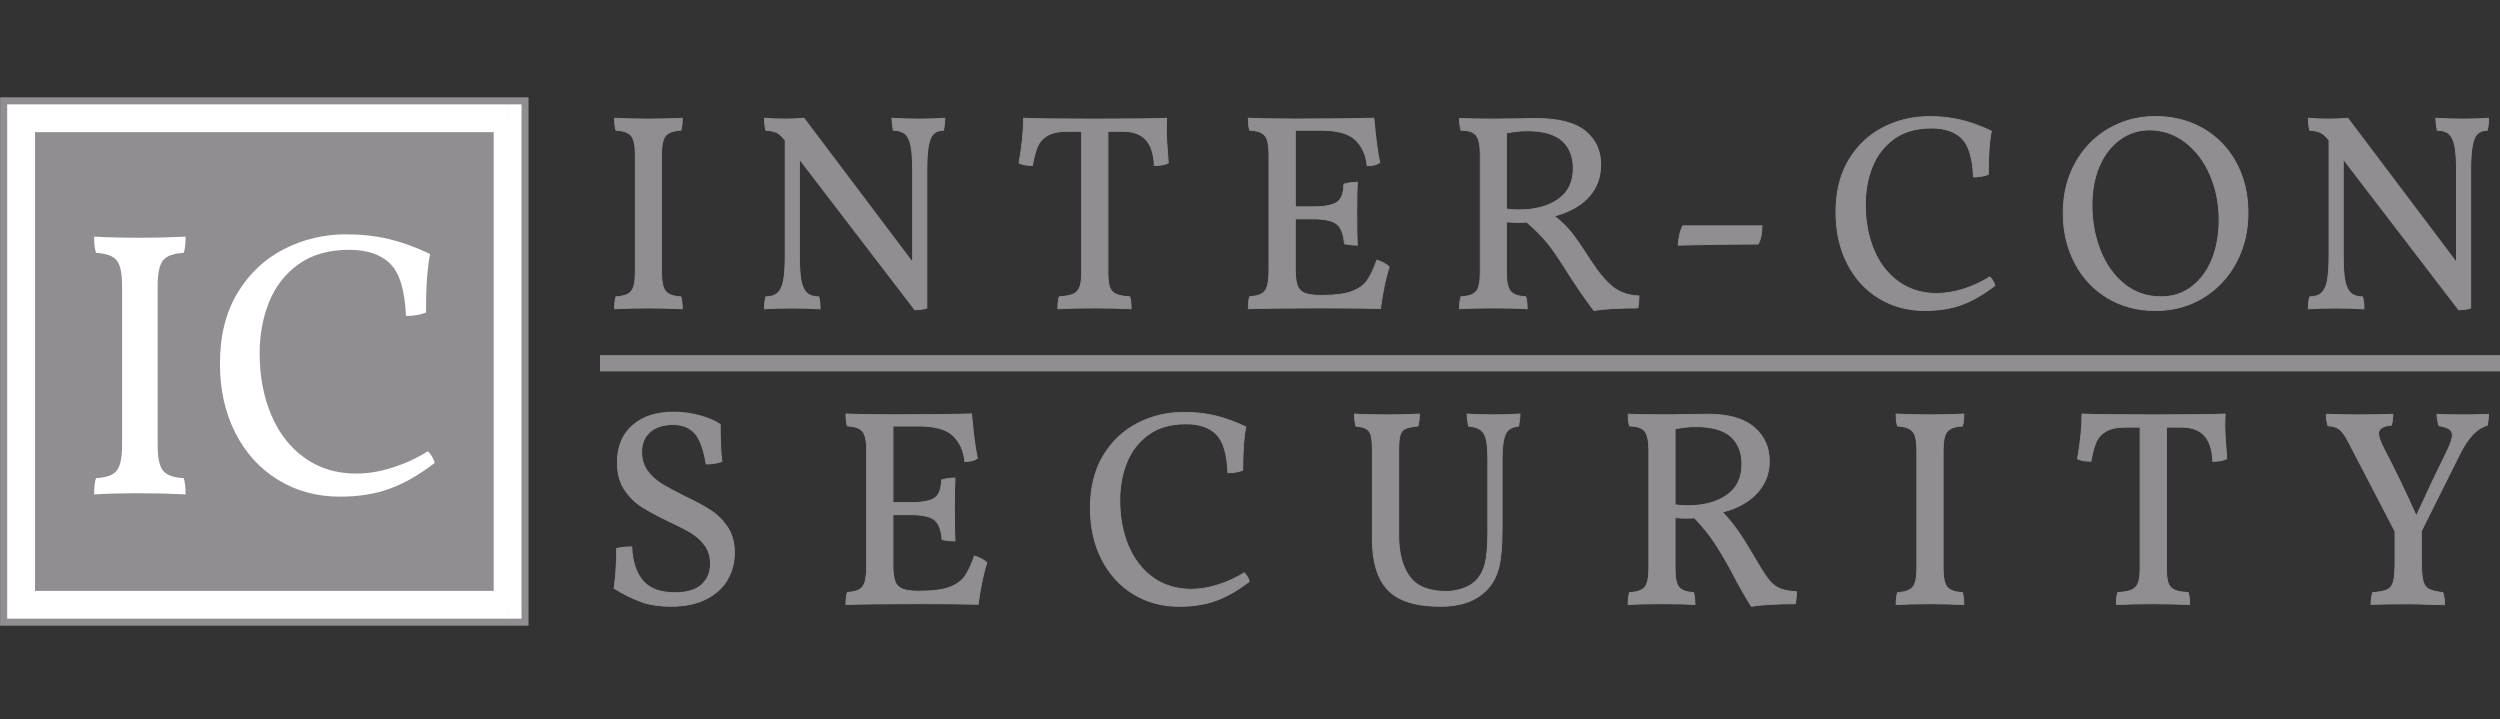
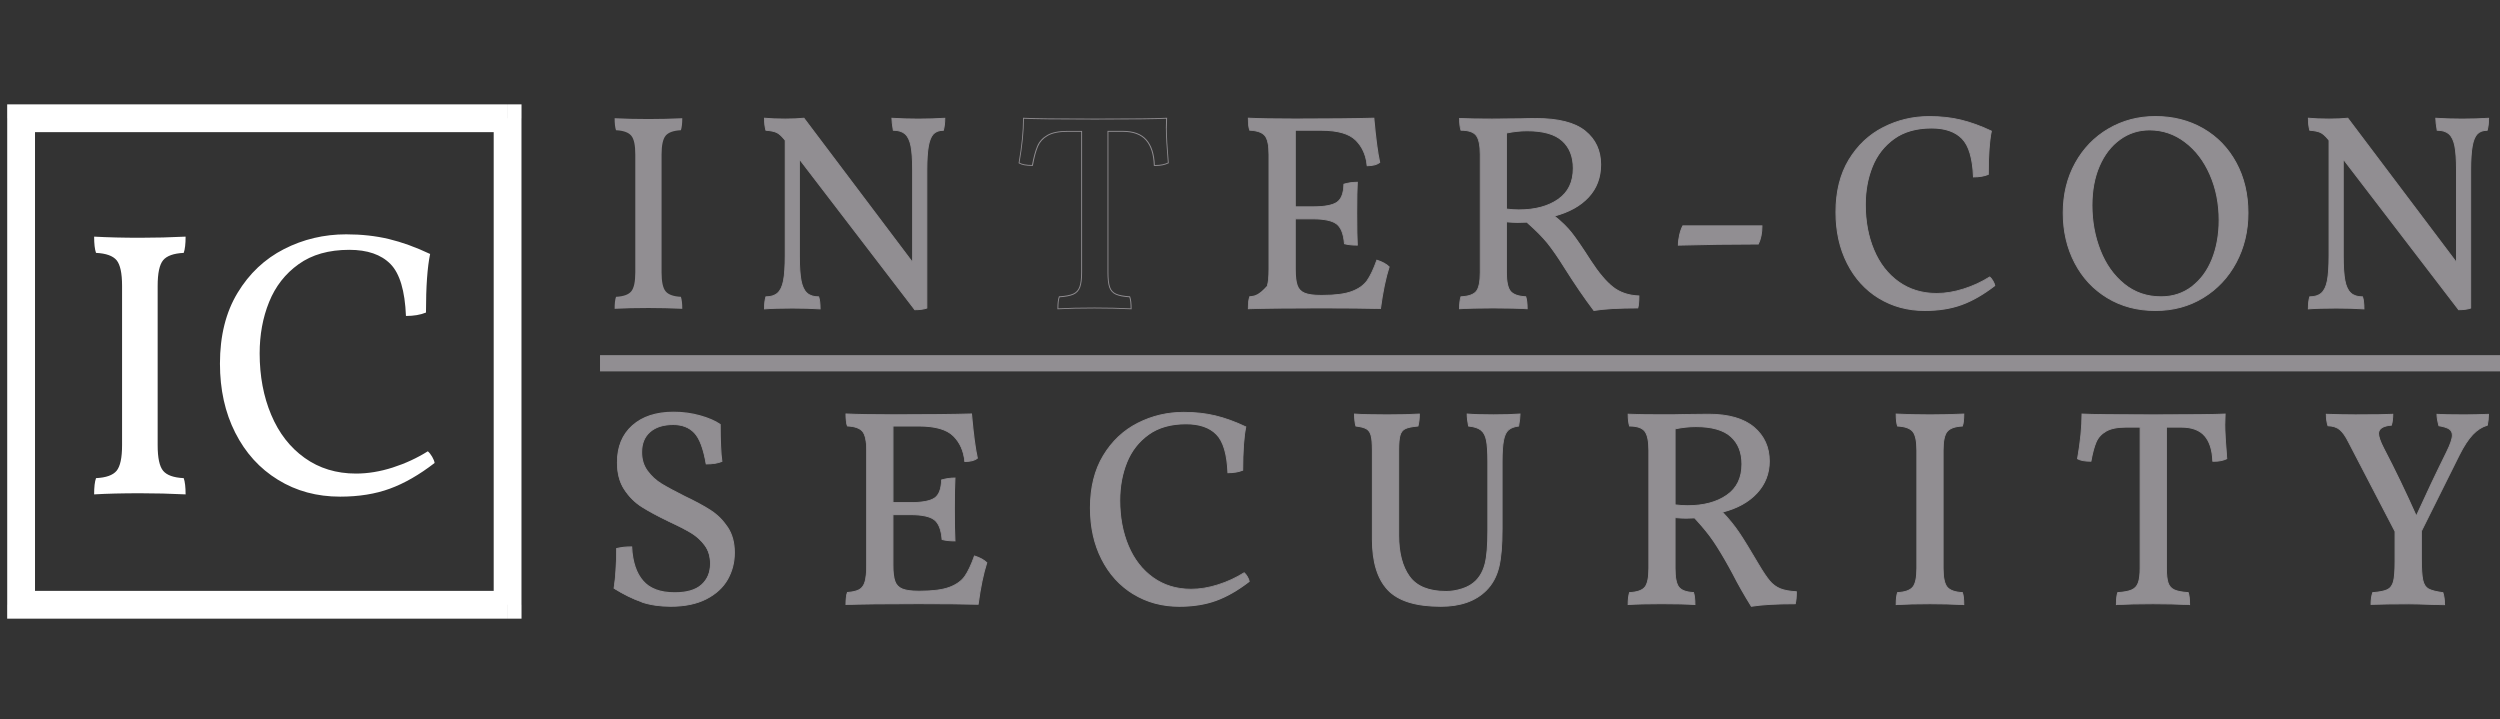
<svg xmlns="http://www.w3.org/2000/svg" width="695" height="200" viewBox="0 0 695 200" fill="none">
  <rect x="0" y="0" width="695" height="200" fill="#333333" stroke="none" />
  <g clip-path="url(#clip0_1487:2388)">
-     <path d="M146.928 27.052H0.031V173.948H146.928V27.052Z" fill="#918E92" />
    <path d="M9.732 168.12V32.88H2.007V168.12H9.732ZM141.115 164.263H5.864V171.988H141.104V164.263H141.115ZM137.247 32.88V168.12H144.972V32.88H137.247ZM5.864 36.737H141.104V29.012H5.864V36.737ZM5.864 168.12H1.996V171.988H5.864V168.12ZM141.115 168.12V171.988H144.983V168.12H141.115ZM141.115 32.88H144.983V29.012H141.115V32.88ZM5.864 32.88V29.012H1.996V32.88H5.864Z" fill="white" />
    <path d="M94.553 138.068C99.732 138.068 104.344 137.334 108.369 135.856C112.394 134.389 116.545 132.009 120.821 128.707C120.748 128.215 120.528 127.638 120.14 126.978C119.752 126.318 119.354 125.804 118.935 125.458C115.926 127.345 112.666 128.854 109.166 129.976C105.664 131.097 102.268 131.653 98.977 131.653C93.516 131.653 88.746 130.196 84.69 127.292C80.623 124.389 77.531 120.395 75.392 115.311C73.254 110.238 72.184 104.546 72.184 98.236C72.184 93.058 73.054 88.288 74.816 83.949C76.566 79.609 79.291 76.108 83.013 73.446C86.723 70.783 91.419 69.452 97.09 69.452C102.132 69.452 105.948 70.762 108.547 73.393C111.136 76.024 112.572 80.836 112.855 87.838C115.025 87.838 116.88 87.523 118.421 86.894C118.421 79.683 118.809 74.253 119.574 70.605C115.58 68.718 111.765 67.335 108.117 66.454C104.469 65.584 100.517 65.144 96.241 65.144C90.077 65.144 84.312 66.506 78.956 69.242C73.6 71.978 69.291 76.035 66.032 81.433C62.772 86.831 61.147 93.372 61.147 101.077C61.147 108.288 62.562 114.703 65.402 120.301C68.243 125.909 72.195 130.269 77.279 133.382C82.352 136.517 88.107 138.068 94.553 138.068ZM33.935 79.442V123.781C33.935 127.282 33.422 129.651 32.415 130.877C31.398 132.103 29.491 132.785 26.692 132.921C26.336 133.907 26.168 135.405 26.168 137.439C29.742 137.229 33.977 137.125 38.883 137.125C43.149 137.125 47.394 137.229 51.598 137.439C51.598 135.405 51.419 133.907 51.074 132.921C48.275 132.785 46.357 132.103 45.35 130.877C44.334 129.651 43.83 127.292 43.83 123.781V79.442C43.83 75.94 44.334 73.572 45.35 72.345C46.367 71.119 48.275 70.437 51.074 70.301C51.419 69.326 51.598 67.817 51.598 65.783C47.394 65.993 43.16 66.098 38.883 66.098C34.26 66.098 30.015 65.993 26.168 65.783C26.168 67.817 26.346 69.326 26.692 70.301C29.491 70.437 31.398 71.129 32.415 72.345C33.422 73.582 33.935 75.94 33.935 79.442Z" fill="white" />
    <path d="M175.49 37.723C174.735 36.821 173.33 36.307 171.255 36.203C170.993 35.479 170.867 34.368 170.867 32.859C173.718 33.016 176.853 33.09 180.27 33.09C183.425 33.09 186.559 33.016 189.672 32.859C189.672 34.358 189.546 35.479 189.284 36.203C187.209 36.307 185.804 36.811 185.05 37.723C184.295 38.635 183.918 40.375 183.918 42.964V75.752C183.918 78.341 184.295 80.091 185.05 80.993C185.794 81.894 187.209 82.408 189.284 82.513C189.546 83.236 189.672 84.347 189.672 85.856C186.57 85.699 183.425 85.626 180.27 85.626C176.643 85.626 173.509 85.699 170.867 85.856C170.867 84.358 170.993 83.247 171.255 82.513C173.33 82.408 174.735 81.905 175.49 80.993C176.234 80.091 176.611 78.341 176.611 75.752V42.964C176.622 40.375 176.245 38.624 175.49 37.723Z" fill="#918E92" />
-     <path d="M175.491 37.723L175.597 37.639C174.8 36.685 173.353 36.182 171.267 36.077L171.257 36.203L171.382 36.161C171.131 35.459 171.005 34.358 171.005 32.859H170.879L170.869 32.985C173.72 33.142 176.854 33.215 180.282 33.215C183.437 33.215 186.582 33.142 189.684 32.985L189.674 32.859H189.548C189.548 34.358 189.422 35.459 189.171 36.161L189.296 36.203L189.286 36.077C187.2 36.182 185.743 36.685 184.957 37.639C184.171 38.593 183.804 40.364 183.804 42.964V75.752C183.804 78.352 184.171 80.123 184.957 81.077C185.743 82.031 187.2 82.534 189.286 82.638L189.296 82.513L189.171 82.555C189.422 83.257 189.548 84.358 189.548 85.846H189.674L189.684 85.721C186.571 85.563 183.437 85.49 180.282 85.49C176.655 85.49 173.521 85.563 170.869 85.721L170.879 85.846H171.005C171.005 84.347 171.131 83.247 171.382 82.555L171.257 82.513L171.267 82.638C173.353 82.534 174.8 82.031 175.597 81.077C176.382 80.123 176.749 78.352 176.749 75.752V42.964C176.749 40.364 176.382 38.593 175.597 37.639L175.491 37.723L175.387 37.807C176.1 38.666 176.487 40.385 176.487 42.964V75.752C176.487 78.33 176.11 80.06 175.387 80.909C174.674 81.769 173.301 82.272 171.246 82.376H171.163L171.131 82.46C170.858 83.215 170.732 84.337 170.732 85.846V85.982L170.869 85.972C173.511 85.815 176.634 85.741 180.261 85.741C183.416 85.741 186.55 85.815 189.653 85.972L189.789 85.982V85.846C189.789 84.337 189.663 83.215 189.391 82.46L189.359 82.376H189.275C187.221 82.272 185.848 81.769 185.135 80.909C184.422 80.049 184.034 78.33 184.034 75.752V42.964C184.034 40.385 184.412 38.656 185.135 37.807C185.848 36.947 187.221 36.444 189.275 36.339H189.359L189.391 36.255C189.663 35.501 189.789 34.379 189.789 32.87V32.733L189.653 32.744C186.55 32.901 183.416 32.974 180.261 32.974C176.844 32.974 173.709 32.901 170.869 32.744L170.732 32.733V32.87C170.732 34.379 170.858 35.501 171.131 36.255L171.163 36.339H171.246C173.301 36.444 174.674 36.947 175.387 37.807L175.491 37.723Z" fill="#918E92" />
    <path d="M262.626 32.869C262.626 34.169 262.5 35.28 262.238 36.213C261.043 36.213 260.132 36.549 259.482 37.219C258.831 37.89 258.37 39.022 258.087 40.595C257.804 42.178 257.658 44.389 257.658 47.24V85.626C256.83 85.94 255.718 86.087 254.314 86.087L222.228 44.211V71.098C222.228 74.106 222.385 76.412 222.7 78.016C223.014 79.62 223.549 80.773 224.335 81.475C225.11 82.177 226.201 82.523 227.595 82.523C227.857 83.299 227.983 84.41 227.983 85.867C225.656 85.71 223.087 85.636 220.289 85.636C217.071 85.636 214.482 85.71 212.521 85.867C212.521 84.42 212.647 83.299 212.909 82.523C214.304 82.523 215.394 82.177 216.17 81.475C216.945 80.773 217.49 79.62 217.805 78.016C218.119 76.412 218.266 74.106 218.266 71.098V39.012L217.952 38.624C217.228 37.743 216.536 37.146 215.897 36.832C215.247 36.517 214.251 36.318 212.909 36.213C212.647 35.28 212.521 34.169 212.521 32.869C214.073 33.027 215.991 33.1 218.276 33.1C220.352 33.1 222.081 33.027 223.486 32.869L253.706 72.963V47.24C253.706 44.337 253.549 42.115 253.234 40.553C252.92 39.001 252.374 37.89 251.599 37.209C250.823 36.538 249.733 36.203 248.339 36.203C248.077 34.704 247.951 33.582 247.951 32.859C250.173 33.016 252.616 33.09 255.257 33.09C258.046 33.1 260.509 33.016 262.626 32.869Z" fill="#918E92" />
    <path d="M262.635 32.869H262.509C262.509 34.159 262.383 35.259 262.121 36.171L262.247 36.203V36.077C261.031 36.077 260.067 36.423 259.396 37.125C258.714 37.828 258.253 38.98 257.96 40.574C257.676 42.167 257.53 44.389 257.53 47.24V85.626H257.656L257.613 85.5C256.806 85.804 255.706 85.961 254.322 85.961V86.087L254.427 86.003L222.1 43.823V71.098C222.1 74.106 222.257 76.423 222.572 78.037C222.886 79.662 223.432 80.836 224.249 81.569C225.056 82.293 226.178 82.649 227.603 82.649V82.523L227.478 82.565C227.729 83.32 227.866 84.42 227.855 85.867H227.981L227.991 85.741C225.654 85.584 223.086 85.511 220.287 85.511C217.069 85.511 214.48 85.584 212.509 85.741L212.52 85.867H212.645C212.645 84.42 212.771 83.32 213.023 82.565L212.897 82.523V82.649C214.312 82.649 215.444 82.293 216.251 81.569C217.058 80.846 217.614 79.662 217.929 78.037C218.243 76.412 218.4 74.106 218.4 71.098V38.959L218.065 38.54C217.331 37.649 216.639 37.041 215.958 36.716C215.287 36.391 214.27 36.192 212.918 36.087L212.907 36.213L213.033 36.182C212.782 35.259 212.645 34.159 212.645 32.88H212.52L212.509 33.006C214.071 33.163 215.989 33.236 218.274 33.236C220.35 33.236 222.09 33.163 223.495 33.006L223.484 32.88L223.379 32.964L253.84 73.372V47.261C253.84 44.358 253.683 42.125 253.369 40.553C253.054 38.98 252.498 37.838 251.691 37.136C250.884 36.433 249.762 36.098 248.337 36.098V36.224L248.463 36.203C248.201 34.704 248.075 33.593 248.075 32.88H247.949L247.939 33.006C250.171 33.163 252.603 33.236 255.255 33.236C258.054 33.236 260.517 33.163 262.645 33.006L262.635 32.869H262.509H262.635L262.624 32.744C260.507 32.901 258.044 32.974 255.255 32.974C252.614 32.974 250.182 32.901 247.96 32.744L247.823 32.733V32.869C247.823 33.614 247.949 34.725 248.211 36.234L248.232 36.339H248.348C249.731 36.339 250.779 36.675 251.524 37.314C252.268 37.964 252.802 39.043 253.117 40.584C253.421 42.125 253.578 44.347 253.578 47.24V72.565L223.547 32.723L223.473 32.733C222.079 32.89 220.35 32.964 218.285 32.964C216.01 32.964 214.092 32.89 212.551 32.733L212.404 32.723V32.869C212.404 34.169 212.53 35.301 212.803 36.245L212.823 36.328L212.918 36.339C214.26 36.444 215.245 36.654 215.863 36.947C216.482 37.24 217.163 37.828 217.876 38.697L217.981 38.614L217.876 38.697L218.159 39.054V71.098C218.159 74.096 218.002 76.402 217.698 77.984C217.394 79.578 216.849 80.699 216.104 81.37C215.36 82.041 214.302 82.387 212.929 82.387H212.834L212.803 82.481C212.541 83.278 212.404 84.41 212.404 85.867V86.014L212.541 86.003C214.501 85.846 217.09 85.773 220.297 85.773C223.096 85.773 225.654 85.846 227.981 86.003L228.117 86.014V85.877C228.117 84.42 227.991 83.299 227.719 82.492L227.687 82.397H227.593C226.22 82.397 225.161 82.052 224.417 81.38C223.673 80.71 223.138 79.588 222.823 77.995C222.519 76.402 222.362 74.106 222.362 71.108V44.609L254.259 86.234H254.322C255.727 86.234 256.859 86.077 257.708 85.762L257.792 85.731V47.261C257.792 44.421 257.939 42.209 258.222 40.637C258.505 39.075 258.966 37.964 259.584 37.324C260.203 36.685 261.083 36.36 262.247 36.36H262.352L262.383 36.266C262.645 35.322 262.782 34.19 262.782 32.89V32.754L262.645 32.765L262.635 32.869Z" fill="#918E92" />
-     <path d="M324.242 35.658C324.242 37.733 324.421 40.941 324.788 45.291C323.698 45.815 322.408 46.045 320.899 45.993C320.794 42.89 320.05 40.532 318.645 38.918C317.251 37.314 315.071 36.507 312.115 36.507H307.995V75.741C307.995 77.555 308.153 78.917 308.457 79.819C308.771 80.731 309.348 81.37 310.207 81.758C311.067 82.146 312.345 82.397 314.054 82.492C314.316 83.215 314.442 84.326 314.442 85.836C311.13 85.678 307.733 85.605 304.264 85.605C300.375 85.605 296.989 85.678 294.085 85.836C294.085 84.337 294.211 83.225 294.473 82.492C296.182 82.387 297.482 82.146 298.362 81.758C299.243 81.37 299.851 80.71 300.186 79.777C300.521 78.844 300.689 77.502 300.689 75.741V36.507H296.727C294.348 36.507 292.503 36.884 291.214 37.639C289.914 38.394 289.001 39.4 288.457 40.668C287.912 41.936 287.429 43.708 287.021 45.993C285.312 45.993 284.065 45.762 283.289 45.291C284.117 40.626 284.536 36.486 284.536 32.859C287.44 33.016 294.044 33.09 304.348 33.09C314.809 33.09 321.465 33.016 324.316 32.859L324.242 35.658Z" fill="#918E92" />
    <path d="M324.246 35.658H324.12C324.12 37.733 324.298 40.951 324.666 45.301L324.791 45.291L324.739 45.175C323.774 45.637 322.632 45.867 321.322 45.867C321.185 45.867 321.049 45.867 320.913 45.857V45.983H321.039C320.934 42.859 320.179 40.469 318.753 38.834C317.328 37.188 315.106 36.381 312.129 36.381H307.884V75.752C307.884 77.576 308.04 78.939 308.355 79.871C308.68 80.804 309.288 81.486 310.169 81.894C311.049 82.293 312.339 82.544 314.057 82.649L314.068 82.523L313.942 82.565C314.194 83.267 314.319 84.368 314.319 85.856H314.445L314.456 85.731C311.133 85.574 307.747 85.5 304.267 85.5C300.378 85.5 296.982 85.574 294.078 85.731L294.089 85.856H294.215C294.215 84.358 294.341 83.257 294.592 82.565L294.466 82.523L294.477 82.649C296.196 82.544 297.496 82.303 298.408 81.905C299.319 81.507 299.959 80.804 300.305 79.85C300.651 78.896 300.819 77.534 300.819 75.762V36.392H296.72C294.319 36.392 292.464 36.769 291.133 37.534C289.813 38.299 288.869 39.327 288.324 40.626C287.779 41.916 287.296 43.687 286.877 45.972L287.003 45.993V45.867C285.305 45.867 284.078 45.637 283.345 45.186L283.282 45.301L283.408 45.322C284.236 40.658 284.655 36.507 284.655 32.87H284.529L284.519 32.995C287.422 33.153 294.026 33.226 304.341 33.226C314.802 33.226 321.458 33.153 324.319 32.995L324.309 32.87H324.183L324.11 35.668H324.246H324.372L324.456 32.733L324.309 32.744C321.468 32.901 314.812 32.974 304.351 32.974C294.047 32.974 287.443 32.901 284.55 32.744L284.414 32.733V32.87C284.414 36.486 283.995 40.626 283.177 45.28L283.156 45.364L283.23 45.406C284.047 45.888 285.305 46.119 287.024 46.119H287.129L287.15 46.014C287.559 43.739 288.041 41.978 288.575 40.721C289.11 39.484 290.001 38.488 291.28 37.754C292.538 37.02 294.362 36.643 296.73 36.643H300.567V75.752C300.567 77.503 300.399 78.844 300.064 79.746C299.739 80.647 299.162 81.276 298.313 81.653C297.454 82.031 296.175 82.282 294.477 82.376H294.393L294.362 82.46C294.089 83.215 293.963 84.337 293.963 85.846V85.982L294.1 85.972C296.993 85.815 300.389 85.741 304.267 85.741C307.737 85.741 311.123 85.815 314.445 85.972L314.582 85.982V85.846C314.582 84.337 314.456 83.215 314.183 82.46L314.152 82.376H314.068C312.37 82.272 311.101 82.031 310.273 81.653C309.445 81.276 308.9 80.668 308.596 79.787C308.293 78.907 308.135 77.555 308.135 75.752V36.643H312.118C315.053 36.643 317.181 37.44 318.544 39.002C319.917 40.574 320.661 42.901 320.766 45.993V46.119H320.892C321.028 46.119 321.164 46.129 321.301 46.129C322.642 46.129 323.827 45.888 324.833 45.406L324.917 45.364L324.907 45.27C324.54 40.92 324.361 37.712 324.361 35.647H324.246H324.372L324.246 35.658Z" fill="#918E92" />
    <path d="M386.171 74.2C385.186 77.261 384.379 81.118 383.76 85.772C379.724 85.668 374.18 85.615 367.135 85.615C357.607 85.615 350.899 85.689 347.01 85.846C347.01 84.347 347.136 83.236 347.398 82.502C348.844 82.397 349.945 82.135 350.7 81.726C351.454 81.307 351.979 80.584 352.293 79.546C352.607 78.508 352.754 76.957 352.754 74.881V42.953C352.754 40.364 352.377 38.613 351.632 37.712C350.878 36.81 349.473 36.297 347.398 36.192C347.136 35.469 347.01 34.358 347.01 32.848C350.071 33.005 354.421 33.079 360.06 33.079C369.484 33.079 376.769 33.005 381.894 32.848C382.408 38.55 382.953 42.639 383.53 45.123C382.754 45.741 381.591 46.056 380.028 46.056C379.767 43.152 378.718 40.783 376.884 38.949C375.05 37.114 371.842 36.192 367.293 36.192H360.071V57.481H364.966C368.226 57.481 370.469 57.051 371.685 56.202C372.901 55.343 373.54 53.676 373.593 51.192C374.84 50.825 376.077 50.647 377.324 50.647C377.219 52.408 377.167 55.227 377.167 59.116C377.167 63.362 377.219 66.37 377.324 68.131C375.93 68.131 374.735 68.005 373.75 67.743C373.54 65.049 372.827 63.225 371.612 62.261C370.396 61.307 368.184 60.825 364.966 60.825H360.071V74.892C360.071 76.862 360.249 78.351 360.616 79.358C360.972 80.364 361.664 81.077 362.67 81.496C363.677 81.915 365.165 82.114 367.135 82.114H367.607C371.182 82.114 373.928 81.758 375.846 81.024C377.764 80.301 379.169 79.295 380.081 77.995C380.982 76.706 381.884 74.808 382.764 72.324C384.253 72.796 385.396 73.425 386.171 74.2Z" fill="#918E92" />
-     <path d="M386.176 74.201L386.05 74.158C385.065 77.23 384.258 81.087 383.639 85.762L383.765 85.783V85.657C379.719 85.552 374.174 85.5 367.13 85.5C357.602 85.5 350.893 85.573 347.004 85.731V85.856H347.13C347.13 84.358 347.256 83.257 347.507 82.565L347.382 82.523L347.392 82.649C348.849 82.544 349.971 82.282 350.746 81.852C351.533 81.422 352.088 80.657 352.403 79.599C352.717 78.54 352.874 76.978 352.874 74.903V42.974C352.874 40.374 352.507 38.603 351.721 37.649C350.925 36.695 349.478 36.192 347.392 36.087L347.382 36.213L347.507 36.171C347.256 35.469 347.13 34.368 347.13 32.869H347.004L346.994 32.995C350.055 33.152 354.405 33.226 360.055 33.226C369.478 33.226 376.763 33.152 381.889 32.995V32.869L381.763 32.88C382.277 38.582 382.822 42.67 383.398 45.175L383.524 45.144L383.44 45.039C382.696 45.636 381.564 45.941 380.023 45.941V46.066L380.149 46.056C379.887 43.131 378.828 40.731 376.962 38.865C375.086 36.989 371.847 36.066 367.277 36.066H359.918V57.618H364.939C368.21 57.618 370.474 57.198 371.731 56.307C373 55.416 373.639 53.697 373.692 51.192H373.566L373.598 51.318C374.834 50.961 376.061 50.783 377.287 50.783V50.657L377.162 50.647C377.057 52.408 377.004 55.238 377.004 59.127C377.004 63.372 377.057 66.381 377.162 68.152L377.287 68.142V68.005C375.893 68.005 374.719 67.88 373.744 67.618L373.713 67.743L373.839 67.733C373.629 65.028 372.916 63.163 371.648 62.167C370.38 61.181 368.147 60.699 364.918 60.699H359.898V74.892C359.898 76.873 360.076 78.372 360.453 79.399C360.82 80.437 361.543 81.192 362.581 81.611C363.619 82.041 365.118 82.24 367.099 82.24H367.57C371.155 82.24 373.912 81.884 375.851 81.139C377.78 80.406 379.226 79.389 380.149 78.058C381.061 76.747 381.962 74.85 382.843 72.356L382.717 72.314L382.675 72.439C384.164 72.901 385.285 73.519 386.04 74.274L386.176 74.201L386.05 74.158L386.176 74.201L386.271 74.106C385.474 73.309 384.31 72.68 382.801 72.209L382.685 72.167L382.644 72.282C381.763 74.766 380.872 76.643 379.981 77.922C379.09 79.19 377.707 80.186 375.809 80.909C373.923 81.621 371.187 81.989 367.623 81.989H367.151C365.191 81.989 363.713 81.779 362.738 81.38C361.753 80.972 361.103 80.301 360.757 79.326C360.401 78.341 360.222 76.863 360.222 74.903V60.972H364.981C368.178 60.972 370.369 61.454 371.543 62.377C372.717 63.299 373.419 65.081 373.629 67.764L373.639 67.859L373.734 67.88C374.73 68.142 375.935 68.278 377.34 68.278H377.476L377.466 68.142C377.36 66.391 377.308 63.383 377.308 59.138C377.308 55.259 377.36 52.429 377.466 50.678L377.476 50.542H377.34C376.082 50.542 374.824 50.72 373.576 51.087L373.482 51.119V51.213C373.43 53.687 372.801 55.301 371.637 56.119C370.463 56.947 368.241 57.377 364.992 57.377H360.233V36.349H367.329C371.868 36.349 375.033 37.272 376.837 39.064C378.65 40.878 379.688 43.215 379.949 46.087L379.96 46.203H380.076C381.648 46.203 382.843 45.888 383.65 45.238L383.713 45.186L383.692 45.102C383.126 42.628 382.581 38.54 382.067 32.848L382.057 32.722H381.931C376.805 32.88 369.53 32.953 360.096 32.953C354.447 32.953 350.107 32.88 347.047 32.722L346.91 32.712V32.848C346.91 34.358 347.036 35.479 347.308 36.234L347.34 36.318H347.424C349.478 36.423 350.851 36.926 351.564 37.785C352.277 38.645 352.665 40.364 352.665 42.943V74.871C352.665 76.936 352.507 78.488 352.203 79.494C351.9 80.511 351.386 81.202 350.673 81.59C349.95 81.989 348.86 82.25 347.424 82.356L347.34 82.366L347.308 82.45C347.036 83.204 346.91 84.326 346.91 85.836V85.972L347.047 85.961C350.925 85.804 357.633 85.731 367.162 85.731C374.205 85.731 379.751 85.783 383.786 85.888H383.901L383.912 85.773C384.53 81.118 385.337 77.261 386.312 74.221L386.333 74.148L386.281 74.095L386.176 74.201Z" fill="#918E92" />
+     <path d="M386.176 74.201L386.05 74.158C385.065 77.23 384.258 81.087 383.639 85.762L383.765 85.783V85.657C379.719 85.552 374.174 85.5 367.13 85.5C357.602 85.5 350.893 85.573 347.004 85.731V85.856H347.13C347.13 84.358 347.256 83.257 347.507 82.565L347.382 82.523L347.392 82.649C348.849 82.544 349.971 82.282 350.746 81.852C351.533 81.422 352.088 80.657 352.403 79.599C352.717 78.54 352.874 76.978 352.874 74.903V42.974C352.874 40.374 352.507 38.603 351.721 37.649C350.925 36.695 349.478 36.192 347.392 36.087L347.382 36.213L347.507 36.171C347.256 35.469 347.13 34.368 347.13 32.869H347.004L346.994 32.995C350.055 33.152 354.405 33.226 360.055 33.226C369.478 33.226 376.763 33.152 381.889 32.995V32.869L381.763 32.88C382.277 38.582 382.822 42.67 383.398 45.175L383.524 45.144L383.44 45.039C382.696 45.636 381.564 45.941 380.023 45.941V46.066L380.149 46.056C379.887 43.131 378.828 40.731 376.962 38.865C375.086 36.989 371.847 36.066 367.277 36.066H359.918V57.618H364.939C368.21 57.618 370.474 57.198 371.731 56.307C373 55.416 373.639 53.697 373.692 51.192H373.566L373.598 51.318C374.834 50.961 376.061 50.783 377.287 50.783V50.657L377.162 50.647C377.057 52.408 377.004 55.238 377.004 59.127C377.004 63.372 377.057 66.381 377.162 68.152L377.287 68.142V68.005C375.893 68.005 374.719 67.88 373.744 67.618L373.713 67.743L373.839 67.733C373.629 65.028 372.916 63.163 371.648 62.167C370.38 61.181 368.147 60.699 364.918 60.699H359.898V74.892C359.898 76.873 360.076 78.372 360.453 79.399C360.82 80.437 361.543 81.192 362.581 81.611C363.619 82.041 365.118 82.24 367.099 82.24H367.57C371.155 82.24 373.912 81.884 375.851 81.139C377.78 80.406 379.226 79.389 380.149 78.058C381.061 76.747 381.962 74.85 382.843 72.356L382.717 72.314L382.675 72.439C384.164 72.901 385.285 73.519 386.04 74.274L386.176 74.201L386.05 74.158L386.176 74.201L386.271 74.106C385.474 73.309 384.31 72.68 382.801 72.209L382.685 72.167L382.644 72.282C381.763 74.766 380.872 76.643 379.981 77.922C379.09 79.19 377.707 80.186 375.809 80.909C373.923 81.621 371.187 81.989 367.623 81.989H367.151C365.191 81.989 363.713 81.779 362.738 81.38C361.753 80.972 361.103 80.301 360.757 79.326C360.401 78.341 360.222 76.863 360.222 74.903V60.972H364.981C368.178 60.972 370.369 61.454 371.543 62.377C372.717 63.299 373.419 65.081 373.629 67.764L373.639 67.859L373.734 67.88C374.73 68.142 375.935 68.278 377.34 68.278H377.476L377.466 68.142C377.36 66.391 377.308 63.383 377.308 59.138C377.308 55.259 377.36 52.429 377.466 50.678L377.476 50.542H377.34C376.082 50.542 374.824 50.72 373.576 51.087L373.482 51.119V51.213C373.43 53.687 372.801 55.301 371.637 56.119C370.463 56.947 368.241 57.377 364.992 57.377H360.233V36.349H367.329C371.868 36.349 375.033 37.272 376.837 39.064C378.65 40.878 379.688 43.215 379.949 46.087L379.96 46.203H380.076C381.648 46.203 382.843 45.888 383.65 45.238L383.713 45.186L383.692 45.102C383.126 42.628 382.581 38.54 382.067 32.848L382.057 32.722H381.931C376.805 32.88 369.53 32.953 360.096 32.953C354.447 32.953 350.107 32.88 347.047 32.722L346.91 32.712V32.848C346.91 34.358 347.036 35.479 347.308 36.234L347.34 36.318H347.424C349.478 36.423 350.851 36.926 351.564 37.785C352.277 38.645 352.665 40.364 352.665 42.943V74.871C352.665 76.936 352.507 78.488 352.203 79.494C349.95 81.989 348.86 82.25 347.424 82.356L347.34 82.366L347.308 82.45C347.036 83.204 346.91 84.326 346.91 85.836V85.972L347.047 85.961C350.925 85.804 357.633 85.731 367.162 85.731C374.205 85.731 379.751 85.783 383.786 85.888H383.901L383.912 85.773C384.53 81.118 385.337 77.261 386.312 74.221L386.333 74.148L386.281 74.095L386.176 74.201Z" fill="#918E92" />
    <path d="M448.445 79.871C450.384 81.37 452.784 82.177 455.635 82.282C455.635 83.781 455.531 84.903 455.321 85.626C450.038 85.626 445.971 85.857 443.12 86.328C440.531 82.911 437.784 78.897 434.881 74.284C433.172 71.538 431.632 69.316 430.258 67.597C428.885 65.888 426.957 63.949 424.472 61.769L421.904 61.842C421.181 61.842 420.143 61.79 418.802 61.685V75.752C418.802 78.341 419.179 80.091 419.934 80.993C420.688 81.894 422.092 82.408 424.168 82.513C424.43 83.288 424.556 84.4 424.556 85.857C422.282 85.699 419.116 85.626 415.08 85.626C411.191 85.626 408.089 85.699 405.762 85.857C405.762 84.463 405.887 83.341 406.15 82.513C408.277 82.408 409.693 81.905 410.426 80.993C411.15 80.091 411.516 78.341 411.516 75.752V42.964C411.516 40.375 411.139 38.603 410.394 37.639C409.64 36.685 408.236 36.203 406.16 36.203C405.898 35.375 405.772 34.285 405.772 32.943C407.848 33.048 410.845 33.1 414.787 33.1L422.868 33.027C424.011 32.974 425.384 32.953 426.988 32.953C433.256 32.953 437.826 34.117 440.698 36.444C443.571 38.771 445.006 41.884 445.006 45.773C445.006 49.347 443.885 52.356 441.632 54.788C439.378 57.219 436.202 58.98 432.114 60.071C434.084 61.622 435.688 63.194 436.935 64.767C438.183 66.349 439.944 68.928 442.218 72.502C444.42 75.909 446.506 78.372 448.445 79.871ZM433.172 55.438C435.971 53.498 437.365 50.605 437.365 46.769C437.365 43.509 436.338 40.951 434.294 39.117C432.25 37.282 429 36.36 424.546 36.36C422.68 36.36 420.762 36.57 418.791 36.978V58.11C420.038 58.268 421.17 58.341 422.208 58.341C426.726 58.352 430.384 57.377 433.172 55.438Z" fill="#918E92" />
    <path d="M448.449 79.871L448.365 79.976C450.336 81.496 452.757 82.303 455.63 82.408V82.282H455.504C455.504 83.781 455.399 84.882 455.2 85.584L455.326 85.615V85.49C450.042 85.49 445.965 85.72 443.103 86.192L443.124 86.318L443.229 86.234C440.64 82.817 437.894 78.813 435.001 74.201C433.292 71.454 431.741 69.221 430.367 67.502C428.984 65.783 427.055 63.834 424.56 61.664L424.518 61.632L421.898 61.716V61.842V61.716C421.175 61.716 420.148 61.664 418.795 61.559L418.659 61.548V75.752C418.659 78.351 419.026 80.123 419.812 81.077C420.598 82.031 422.055 82.534 424.141 82.639L424.151 82.513L424.026 82.555C424.277 83.309 424.414 84.41 424.403 85.857H424.529L424.539 85.731C422.254 85.573 419.089 85.5 415.053 85.5C411.164 85.5 408.062 85.573 405.724 85.731L405.734 85.857H405.86C405.86 84.463 405.986 83.362 406.237 82.555L406.112 82.513L406.122 82.639C408.261 82.534 409.728 82.031 410.493 81.077C411.248 80.123 411.605 78.351 411.605 75.752V42.964C411.605 40.364 411.237 38.572 410.452 37.565C409.655 36.559 408.198 36.077 406.112 36.077V36.203L406.237 36.161C405.986 35.354 405.86 34.274 405.86 32.932H405.734L405.724 33.058C407.8 33.163 410.808 33.215 414.739 33.215L422.82 33.142C423.952 33.09 425.326 33.069 426.929 33.069C433.177 33.069 437.726 34.232 440.556 36.538C443.397 38.844 444.812 41.905 444.823 45.763C444.823 49.306 443.711 52.272 441.478 54.683C439.246 57.094 436.101 58.844 432.024 59.934L431.772 59.997L431.982 60.154C433.942 61.706 435.546 63.268 436.772 64.829C438.009 66.402 439.77 68.98 442.044 72.544C444.277 75.972 446.374 78.446 448.334 79.955L448.449 79.871L448.533 79.766C446.615 78.278 444.529 75.825 442.306 72.418C440.021 68.844 438.26 66.266 437.013 64.683C435.766 63.089 434.151 61.517 432.17 59.955L432.087 60.06L432.118 60.186C436.227 59.096 439.424 57.324 441.699 54.861C443.973 52.408 445.116 49.358 445.116 45.763C445.116 41.842 443.659 38.687 440.755 36.339C437.841 33.981 433.24 32.817 426.961 32.817C425.357 32.817 423.984 32.849 422.841 32.89L422.852 33.016V32.89L414.77 32.964C410.839 32.964 407.831 32.911 405.766 32.806L405.63 32.796V32.932C405.63 34.285 405.755 35.385 406.028 36.234L406.059 36.329H406.154C408.208 36.329 409.571 36.811 410.284 37.712C410.996 38.624 411.384 40.375 411.384 42.953V75.742C411.384 78.32 411.018 80.049 410.326 80.909C409.645 81.768 408.261 82.272 406.143 82.377H406.049L406.018 82.46C405.755 83.309 405.619 84.431 405.619 85.836V85.972L405.755 85.961C408.082 85.804 411.185 85.731 415.074 85.731C419.11 85.731 422.265 85.804 424.539 85.961L424.676 85.972V85.836C424.676 84.379 424.55 83.257 424.277 82.45L424.246 82.366H424.151C422.097 82.261 420.724 81.758 420.011 80.898C419.298 80.039 418.911 78.32 418.911 75.742V61.674H418.785L418.774 61.8C420.127 61.905 421.164 61.957 421.887 61.957L424.455 61.884V61.758L424.372 61.852C426.856 64.022 428.774 65.962 430.147 67.66C431.51 69.368 433.051 71.59 434.76 74.326C437.663 78.938 440.409 82.953 442.998 86.38L443.051 86.443L443.124 86.433C445.955 85.972 450.021 85.731 455.305 85.731H455.399L455.43 85.636C455.64 84.892 455.745 83.771 455.745 82.261V82.136H455.619C452.789 82.031 450.43 81.234 448.512 79.756L448.449 79.871ZM433.177 55.438L433.25 55.542C436.08 53.582 437.506 50.637 437.506 46.769C437.506 43.477 436.468 40.888 434.392 39.023C432.307 37.157 429.026 36.234 424.55 36.234C422.674 36.234 420.745 36.444 418.774 36.863L418.67 36.884V58.236L418.785 58.247C420.032 58.404 421.175 58.477 422.223 58.477C426.751 58.477 430.43 57.502 433.25 55.542L433.177 55.438L433.103 55.333C430.336 57.251 426.709 58.226 422.223 58.226C421.196 58.226 420.064 58.152 418.816 57.995L418.795 58.121H418.921V36.978H418.795L418.826 37.104C420.787 36.695 422.694 36.486 424.55 36.486C428.984 36.486 432.202 37.408 434.214 39.211C436.227 41.025 437.233 43.53 437.244 46.769C437.244 50.574 435.871 53.404 433.103 55.322L433.177 55.438Z" fill="#918E92" />
    <path d="M488.809 67.827C481.344 67.827 473.945 67.932 466.586 68.141C466.586 67.261 466.701 66.317 466.93 65.301C467.16 64.294 467.467 63.445 467.821 62.775H489.814C489.814 64.798 489.479 66.485 488.809 67.827Z" fill="#918E92" />
    <path d="M488.812 67.827V67.701C481.347 67.701 473.947 67.806 466.589 68.016V68.141H466.717C466.717 67.271 466.832 66.338 467.062 65.332C467.291 64.326 467.585 63.498 467.943 62.837L467.828 62.775V62.9H489.817V62.775H489.693C489.693 64.776 489.358 66.443 488.697 67.764L488.812 67.827V67.701V67.827L488.926 67.89C489.61 66.517 489.955 64.819 489.955 62.785V62.659H467.755L467.709 62.733C467.346 63.424 467.039 64.273 466.809 65.29C466.58 66.307 466.451 67.261 466.451 68.152V68.288H466.589C473.947 68.078 481.347 67.974 488.812 67.974H488.894L488.926 67.9L488.812 67.827Z" fill="#918E92" />
    <path d="M522.338 82.859C518.588 80.552 515.65 77.334 513.557 73.184C511.459 69.043 510.412 64.305 510.412 58.97C510.412 53.268 511.615 48.425 514.025 44.442C516.439 40.458 519.625 37.45 523.587 35.427C527.549 33.404 531.804 32.398 536.362 32.398C539.521 32.398 542.454 32.723 545.149 33.373C547.843 34.022 550.662 35.039 553.618 36.444C553.053 39.138 552.769 43.152 552.769 48.488C551.626 48.959 550.253 49.19 548.651 49.19C548.44 44.012 547.38 40.448 545.461 38.509C543.546 36.57 540.723 35.595 536.991 35.595C532.8 35.595 529.33 36.58 526.585 38.551C523.839 40.521 521.815 43.11 520.525 46.318C519.226 49.526 518.588 53.047 518.588 56.884C518.588 61.548 519.373 65.752 520.957 69.504C522.54 73.257 524.822 76.213 527.833 78.362C530.84 80.511 534.361 81.59 538.396 81.59C540.829 81.59 543.344 81.171 545.934 80.343C548.523 79.515 550.933 78.404 553.159 76.999C553.471 77.261 553.765 77.638 554.05 78.121C554.33 78.613 554.499 79.043 554.55 79.4C551.396 81.831 548.325 83.592 545.346 84.683C542.371 85.773 538.965 86.318 535.127 86.318C530.349 86.318 526.093 85.165 522.338 82.859Z" fill="#918E92" />
    <path d="M522.337 82.859L522.411 82.744C518.679 80.448 515.764 77.251 513.68 73.121C511.591 69.001 510.544 64.284 510.544 58.96C510.544 53.278 511.738 48.467 514.139 44.494C516.54 40.522 519.707 37.545 523.646 35.532C527.589 33.519 531.835 32.513 536.371 32.513C539.529 32.513 542.444 32.838 545.125 33.477C547.81 34.127 550.62 35.144 553.562 36.538L553.617 36.423L553.489 36.392C552.915 39.106 552.63 43.121 552.63 48.467H552.754L552.704 48.341C551.584 48.802 550.229 49.033 548.636 49.033V49.159L548.76 49.148C548.554 43.96 547.493 40.364 545.542 38.383C543.596 36.413 540.732 35.427 536.981 35.427C532.767 35.427 529.264 36.413 526.487 38.404C523.719 40.385 521.686 42.995 520.386 46.234C519.087 49.463 518.44 53.006 518.44 56.853C518.44 61.528 519.234 65.752 520.818 69.525C522.402 73.299 524.715 76.276 527.736 78.436C530.766 80.605 534.319 81.685 538.377 81.685C540.828 81.685 543.353 81.266 545.956 80.437C548.554 79.609 550.973 78.488 553.209 77.083L553.135 76.968L553.048 77.073C553.342 77.314 553.636 77.681 553.911 78.163C554.191 78.645 554.352 79.064 554.402 79.4L554.526 79.379L554.443 79.274C551.29 81.706 548.237 83.456 545.272 84.536C542.306 85.615 538.918 86.161 535.104 86.161C530.357 86.161 526.12 85.018 522.388 82.722L522.337 82.859L522.264 82.974C526.037 85.29 530.325 86.454 535.113 86.454C538.96 86.454 542.38 85.909 545.377 84.819C548.375 83.729 551.446 81.957 554.622 79.515L554.687 79.473L554.673 79.4C554.622 79.012 554.443 78.572 554.15 78.069C553.856 77.566 553.553 77.178 553.227 76.905L553.154 76.842L553.071 76.894C550.849 78.289 548.457 79.4 545.868 80.218C543.293 81.045 540.796 81.454 538.377 81.454C534.36 81.454 530.871 80.385 527.883 78.257C524.894 76.119 522.622 73.195 521.047 69.452C519.478 65.721 518.688 61.528 518.688 56.874C518.688 53.058 519.34 49.547 520.616 46.36C521.906 43.173 523.907 40.605 526.634 38.645C529.352 36.696 532.799 35.721 536.972 35.721C540.681 35.721 543.458 36.685 545.345 38.593C547.223 40.49 548.292 44.023 548.49 49.19V49.316H548.613C550.229 49.316 551.625 49.085 552.786 48.603L552.874 48.572V48.488C552.874 43.163 553.154 39.148 553.723 36.475L553.741 36.371L553.649 36.329C550.693 34.924 547.861 33.907 545.157 33.247C542.453 32.597 539.515 32.272 536.343 32.272C531.762 32.272 527.483 33.289 523.499 35.322C519.519 37.356 516.31 40.375 513.886 44.379C511.467 48.394 510.26 53.257 510.26 58.98C510.26 64.337 511.311 69.096 513.427 73.257C515.534 77.419 518.481 80.668 522.255 82.985L522.337 82.859Z" fill="#918E92" />
    <path d="M585.853 82.785C581.965 80.427 578.958 77.188 576.81 73.069C574.661 68.949 573.578 64.326 573.578 59.2C573.578 54.022 574.703 49.4 576.957 45.333C579.211 41.266 582.291 38.09 586.202 35.815C590.109 33.54 594.451 32.398 599.221 32.398C604.137 32.398 608.558 33.53 612.469 35.773C616.38 38.027 619.437 41.182 621.641 45.249C623.84 49.316 624.941 53.959 624.941 59.2C624.941 64.274 623.84 68.876 621.641 72.995C619.437 77.115 616.38 80.364 612.469 82.743C608.558 85.123 604.146 86.318 599.221 86.318C594.19 86.318 589.732 85.144 585.853 82.785ZM609.357 79.714C611.817 77.848 613.695 75.301 614.985 72.062C616.275 68.823 616.922 65.207 616.922 61.224C616.922 56.611 616.086 52.398 614.397 48.561C612.708 44.725 610.394 41.695 607.447 39.473C604.5 37.251 601.199 36.129 597.582 36.129C594.525 36.129 591.775 37.01 589.347 38.771C586.914 40.532 585.004 42.995 583.631 46.15C582.259 49.305 581.579 52.964 581.579 57.104C581.579 61.559 582.341 65.731 583.875 69.609C585.403 73.498 587.616 76.611 590.517 78.97C593.423 81.328 596.838 82.502 600.782 82.502C604.032 82.513 606.891 81.58 609.357 79.714Z" fill="#918E92" />
    <path d="M585.854 82.785L585.914 82.67C582.049 80.322 579.051 77.104 576.912 73.006C574.773 68.907 573.703 64.305 573.703 59.201C573.703 54.043 574.828 49.442 577.068 45.396C579.313 41.349 582.375 38.194 586.263 35.93C590.151 33.666 594.471 32.534 599.208 32.534C604.111 32.534 608.495 33.656 612.392 35.899C616.28 38.142 619.324 41.276 621.513 45.322C623.703 49.368 624.805 53.991 624.805 59.211C624.805 64.274 623.703 68.844 621.513 72.943C619.324 77.041 616.28 80.27 612.392 82.639C608.504 85.007 604.111 86.192 599.217 86.192C594.218 86.192 589.784 85.018 585.928 82.68L585.854 82.785L585.79 82.9C589.701 85.27 594.177 86.454 599.217 86.454C604.156 86.454 608.6 85.259 612.53 82.859C616.459 80.469 619.53 77.198 621.743 73.058C623.955 68.918 625.066 64.305 625.066 59.201C625.066 53.949 623.965 49.274 621.743 45.186C619.53 41.098 616.459 37.922 612.53 35.658C608.6 33.394 604.156 32.261 599.217 32.261C594.429 32.261 590.068 33.404 586.134 35.7C582.205 37.995 579.102 41.182 576.838 45.27C574.575 49.358 573.441 54.001 573.441 59.201C573.441 64.347 574.52 68.991 576.682 73.131C578.84 77.272 581.879 80.532 585.781 82.89L585.854 82.785ZM609.353 79.714L609.436 79.819C611.924 77.943 613.81 75.364 615.109 72.115C616.409 68.865 617.056 65.228 617.056 61.224C617.056 56.601 616.207 52.356 614.522 48.509C612.833 44.662 610.496 41.612 607.531 39.368C604.551 37.125 601.242 36.004 597.583 36.004C594.503 36.004 591.721 36.895 589.269 38.666C586.818 40.438 584.899 42.922 583.513 46.098C582.131 49.274 581.452 52.953 581.452 57.104C581.452 61.58 582.214 65.762 583.756 69.662C585.285 73.561 587.52 76.706 590.435 79.075C593.36 81.454 596.807 82.639 600.769 82.639C604.06 82.639 606.952 81.695 609.436 79.819L609.353 79.714L609.27 79.609C606.828 81.454 603.996 82.377 600.769 82.377C596.858 82.377 593.474 81.213 590.592 78.865C587.709 76.527 585.505 73.425 583.986 69.557C582.466 65.689 581.7 61.538 581.7 57.094C581.7 52.964 582.384 49.326 583.747 46.192C585.11 43.048 586.997 40.616 589.416 38.865C591.826 37.125 594.544 36.245 597.574 36.245C601.168 36.245 604.427 37.345 607.361 39.557C610.299 41.769 612.603 44.777 614.269 48.593C615.945 52.408 616.785 56.611 616.785 61.203C616.785 65.175 616.138 68.771 614.857 71.989C613.567 75.207 611.703 77.733 609.27 79.588L609.353 79.714Z" fill="#918E92" />
    <path d="M691.832 32.869C691.832 34.169 691.708 35.28 691.442 36.213C690.248 36.213 689.335 36.549 688.688 37.219C688.036 37.89 687.577 39.022 687.292 40.595C687.012 42.178 686.865 44.389 686.865 47.24V85.626C686.034 85.94 684.923 86.087 683.519 86.087L651.435 44.211V71.098C651.435 74.106 651.592 76.412 651.904 78.016C652.22 79.62 652.767 80.773 653.543 81.475C654.318 82.177 655.406 82.523 656.802 82.523C657.063 83.299 657.187 84.41 657.187 85.867C654.86 85.71 652.294 85.636 649.494 85.636C646.285 85.636 643.687 85.71 641.727 85.867C641.727 84.42 641.855 83.299 642.117 82.523C643.508 82.523 644.6 82.177 645.376 81.475C646.152 80.773 646.694 79.62 647.01 78.016C647.322 76.412 647.469 74.106 647.469 71.098V39.012L647.157 38.624C646.432 37.743 645.743 37.146 645.101 36.832C644.453 36.517 643.457 36.318 642.117 36.213C641.855 35.28 641.727 34.169 641.727 32.869C643.278 33.027 645.197 33.1 647.469 33.1C649.549 33.1 651.275 33.027 652.68 32.869L682.899 72.963V47.24C682.899 44.337 682.743 42.115 682.44 40.553C682.123 39.001 681.581 37.89 680.806 37.209C680.03 36.538 678.937 36.203 677.546 36.203C677.285 34.704 677.156 33.582 677.156 32.859C679.378 33.016 681.82 33.09 684.464 33.09C687.251 33.1 689.702 33.016 691.832 32.869Z" fill="#918E92" />
    <path d="M691.83 32.869H691.706C691.706 34.159 691.582 35.259 691.316 36.171L691.445 36.203V36.077C690.228 36.077 689.264 36.423 688.594 37.125C687.91 37.828 687.451 38.98 687.157 40.574C686.873 42.167 686.726 44.389 686.726 47.24V85.626H686.854L686.813 85.5C686.005 85.804 684.903 85.961 683.522 85.961V86.087L683.622 86.003L651.296 43.823V71.087C651.296 74.096 651.457 76.412 651.769 78.026C652.086 79.651 652.627 80.825 653.445 81.559C654.252 82.282 655.377 82.638 656.8 82.638V82.513L656.676 82.555C656.929 83.309 657.053 84.41 657.053 85.857H657.177L657.19 85.731C654.849 85.573 652.283 85.5 649.483 85.5C646.265 85.5 643.676 85.573 641.707 85.731L641.716 85.857H641.844C641.844 84.41 641.968 83.309 642.221 82.555L642.092 82.513V82.638C643.511 82.638 644.64 82.282 645.448 81.559C646.256 80.836 646.811 79.651 647.123 78.026C647.44 76.402 647.596 74.096 647.596 71.087V38.949L647.261 38.53C646.527 37.639 645.838 37.031 645.154 36.706C644.484 36.381 643.469 36.182 642.115 36.077L642.106 36.203L642.23 36.171C641.977 35.249 641.844 34.148 641.844 32.869H641.716L641.707 32.995C643.267 33.153 645.186 33.226 647.472 33.226C649.547 33.226 651.287 33.153 652.692 32.995L652.682 32.869L652.577 32.953L683.04 73.362V47.251C683.04 44.347 682.879 42.115 682.567 40.542C682.25 38.97 681.695 37.828 680.887 37.125C680.083 36.423 678.959 36.087 677.536 36.087V36.213L677.659 36.192C677.398 34.693 677.274 33.582 677.274 32.869H677.145L677.136 32.995C679.367 33.153 681.8 33.226 684.453 33.226C687.249 33.226 689.714 33.153 691.844 32.995L691.83 32.869H691.706H691.83L691.821 32.744C689.705 32.901 687.24 32.974 684.453 32.974C681.809 32.974 679.381 32.901 677.159 32.744L677.021 32.733V32.869C677.021 33.614 677.145 34.725 677.407 36.234L677.43 36.339H677.545C678.926 36.339 679.978 36.675 680.721 37.314C681.465 37.964 681.998 39.043 682.314 40.584C682.617 42.125 682.773 44.347 682.773 47.24V72.565L652.742 32.723L652.669 32.733C651.278 32.89 649.547 32.964 647.481 32.964C645.209 32.964 643.29 32.89 641.748 32.733L641.601 32.723V32.869C641.601 34.169 641.729 35.301 641.991 36.245L642.01 36.328L642.106 36.339C643.446 36.444 644.433 36.654 645.048 36.947C645.668 37.24 646.352 37.828 647.064 38.697L647.169 38.614L647.064 38.697L647.344 39.054V71.098C647.344 74.096 647.188 76.402 646.885 77.984C646.582 79.578 646.035 80.699 645.292 81.37C644.548 82.041 643.488 82.387 642.115 82.387H642.019L641.991 82.481C641.729 83.278 641.592 84.41 641.592 85.867V86.014L641.73 86.003C643.69 85.846 646.279 85.773 649.483 85.773C652.283 85.773 654.84 85.846 657.167 86.003L657.305 86.014V85.877C657.305 84.42 657.177 83.299 656.906 82.492L656.874 82.397H656.782C655.395 82.397 654.349 82.052 653.605 81.38C652.861 80.71 652.324 79.588 652.012 77.995C651.705 76.402 651.549 74.106 651.549 71.108V44.609L683.448 86.234H683.508C684.912 86.234 686.046 86.077 686.896 85.762L686.978 85.731V47.261C686.978 44.421 687.125 42.209 687.41 40.637C687.69 39.075 688.153 37.964 688.773 37.324C689.388 36.685 690.27 36.36 691.436 36.36H691.527L691.56 36.266C691.821 35.322 691.959 34.19 691.959 32.89V32.754L691.821 32.765L691.83 32.869Z" fill="#918E92" />
    <path d="M178.364 167.344C175.984 166.537 173.416 165.29 170.67 163.582C171.131 160.678 171.372 156.999 171.372 152.544C172.567 152.229 173.961 152.083 175.565 152.083C175.775 156.223 176.823 159.389 178.71 161.559C180.596 163.739 183.542 164.818 187.525 164.818C190.89 164.818 193.395 164.085 195.02 162.607C196.644 161.129 197.462 159.179 197.462 156.737C197.462 154.714 196.948 153.005 195.911 151.611C194.873 150.217 193.605 149.064 192.106 148.152C190.607 147.25 188.5 146.171 185.816 144.923C182.714 143.425 180.219 142.072 178.353 140.888C176.487 139.693 174.894 138.1 173.573 136.108C172.253 134.116 171.592 131.611 171.592 128.613C171.592 124.263 172.986 120.846 175.785 118.362C178.584 115.877 182.389 114.63 187.21 114.63C189.747 114.63 192.179 114.955 194.517 115.605C196.844 116.255 198.741 117.072 200.187 118.047C200.187 122.659 200.345 126.077 200.649 128.299C199.506 128.76 198.06 129.001 196.299 129.001C195.575 124.756 194.485 121.863 193.039 120.343C191.592 118.812 189.621 118.047 187.137 118.047C184.391 118.047 182.242 118.718 180.691 120.07C179.139 121.422 178.364 123.309 178.364 125.741C178.364 127.764 178.898 129.494 179.957 130.951C181.016 132.397 182.316 133.592 183.846 134.525C185.376 135.458 187.483 136.6 190.177 137.942C193.238 139.389 195.68 140.709 197.514 141.905C199.349 143.1 200.921 144.651 202.21 146.569C203.5 148.487 204.149 150.846 204.149 153.644C204.149 156.338 203.51 158.812 202.242 161.066C200.974 163.319 199.003 165.133 196.341 166.506C193.667 167.879 190.366 168.56 186.435 168.56C183.437 168.55 180.743 168.152 178.364 167.344Z" fill="#918E92" />
    <path d="M178.366 167.344L178.408 167.218C176.039 166.422 173.482 165.164 170.746 163.466L170.672 163.581L170.798 163.602C171.27 160.688 171.5 157.009 171.5 152.544H171.375L171.406 152.669C172.58 152.365 173.974 152.208 175.568 152.208V152.082L175.442 152.093C175.651 156.254 176.7 159.441 178.618 161.652C180.536 163.864 183.523 164.965 187.538 164.965C190.924 164.965 193.46 164.22 195.127 162.722C196.783 161.223 197.622 159.22 197.622 156.757C197.622 154.713 197.098 152.973 196.039 151.548C194.991 150.133 193.712 148.969 192.192 148.057C190.683 147.145 188.586 146.065 185.882 144.829L185.83 144.944L185.882 144.829C182.779 143.329 180.295 141.988 178.439 140.793C176.595 139.608 175.012 138.036 173.701 136.055C172.402 134.085 171.741 131.621 171.741 128.634C171.741 124.315 173.125 120.94 175.893 118.476C178.66 116.013 182.433 114.776 187.224 114.776C189.75 114.776 192.171 115.101 194.488 115.74C196.804 116.39 198.691 117.197 200.117 118.173L200.19 118.068H200.064C200.064 122.68 200.221 126.108 200.536 128.34L200.662 128.319L200.609 128.194C199.488 128.654 198.051 128.885 196.312 128.885V129.011L196.437 128.99C195.703 124.734 194.624 121.82 193.135 120.258C191.657 118.707 189.645 117.921 187.14 117.921C184.373 117.921 182.192 118.602 180.609 119.976C179.027 121.349 178.23 123.288 178.23 125.751C178.23 127.795 178.764 129.556 179.844 131.034C180.913 132.502 182.224 133.707 183.764 134.64C185.295 135.573 187.412 136.715 190.106 138.068C193.157 139.514 195.599 140.835 197.433 142.019C199.257 143.204 200.808 144.745 202.097 146.642C203.376 148.539 204.016 150.866 204.016 153.644C204.016 156.317 203.387 158.77 202.129 161.002C200.871 163.235 198.932 165.027 196.28 166.39C193.639 167.753 190.358 168.434 186.437 168.434C183.439 168.434 180.767 168.036 178.398 167.24L178.366 167.344L178.324 167.47C180.725 168.277 183.429 168.675 186.448 168.675C190.399 168.675 193.723 167.984 196.416 166.6C199.1 165.216 201.091 163.382 202.381 161.107C203.66 158.833 204.299 156.338 204.299 153.623C204.299 150.803 203.649 148.424 202.339 146.474C201.039 144.545 199.456 142.973 197.601 141.778C195.756 140.583 193.303 139.263 190.242 137.806L190.19 137.921L190.253 137.806C187.559 136.464 185.452 135.321 183.932 134.388C182.423 133.466 181.134 132.281 180.085 130.846C179.037 129.42 178.513 127.711 178.513 125.72C178.513 123.309 179.278 121.474 180.798 120.143C182.318 118.823 184.436 118.151 187.161 118.151C189.624 118.151 191.542 118.906 192.968 120.405C194.383 121.894 195.473 124.766 196.196 129.001L196.217 129.105H196.333C198.104 129.105 199.571 128.875 200.735 128.392L200.829 128.351L200.819 128.246C200.505 126.034 200.358 122.617 200.358 118.005V117.932L200.305 117.89C198.838 116.894 196.941 116.076 194.592 115.426C192.255 114.776 189.802 114.451 187.255 114.451C182.412 114.451 178.576 115.699 175.746 118.214C172.916 120.73 171.5 124.189 171.511 128.571C171.511 131.6 172.171 134.126 173.513 136.139C174.844 138.151 176.448 139.755 178.335 140.95C180.211 142.145 182.695 143.497 185.809 144.996C188.502 146.233 190.588 147.313 192.087 148.214C193.576 149.116 194.833 150.248 195.861 151.642C196.878 153.015 197.391 154.692 197.391 156.694C197.391 159.105 196.594 161.013 194.991 162.459C193.398 163.906 190.934 164.64 187.58 164.64C183.607 164.64 180.714 163.56 178.859 161.422C176.993 159.273 175.945 156.149 175.746 152.019L175.735 151.893H175.609C173.995 151.893 172.591 152.051 171.385 152.365L171.291 152.386V152.491C171.291 156.946 171.06 160.615 170.589 163.507L170.578 163.591L170.652 163.634C173.398 165.342 175.976 166.61 178.366 167.418V167.344Z" fill="#918E92" />
    <path d="M274.314 156.432C273.328 159.493 272.521 163.35 271.903 168.005C267.857 167.9 262.322 167.847 255.278 167.847C245.75 167.847 239.041 167.921 235.152 168.078C235.152 166.579 235.278 165.457 235.54 164.734C236.987 164.629 238.088 164.378 238.842 163.959C239.597 163.55 240.121 162.816 240.436 161.778C240.75 160.74 240.896 159.189 240.896 157.114V125.185C240.896 122.596 240.519 120.845 239.775 119.944C239.02 119.042 237.616 118.529 235.54 118.424C235.278 117.701 235.152 116.59 235.152 115.08C238.213 115.238 242.563 115.311 248.203 115.311C257.626 115.311 264.911 115.238 270.037 115.08C270.551 120.783 271.096 124.87 271.672 127.355C270.896 127.973 269.733 128.288 268.171 128.288C267.909 125.384 266.861 123.015 265.026 121.181C263.192 119.347 259.985 118.424 255.436 118.424H248.213V139.713H253.108C256.368 139.713 258.611 139.284 259.827 138.434C261.043 137.575 261.683 135.908 261.735 133.424C262.982 133.068 264.219 132.879 265.467 132.879C265.362 134.64 265.31 137.459 265.31 141.348C265.31 145.594 265.362 148.602 265.467 150.363C264.062 150.363 262.878 150.237 261.893 149.975C261.683 147.281 260.97 145.457 259.754 144.493C258.538 143.539 256.327 143.057 253.108 143.057H248.213V157.124C248.213 159.094 248.391 160.583 248.758 161.589C249.125 162.596 249.807 163.309 250.813 163.728C251.819 164.147 253.307 164.346 255.278 164.346H255.739C259.314 164.346 262.06 163.979 263.978 163.256C265.896 162.533 267.312 161.516 268.213 160.227C269.114 158.938 270.016 157.04 270.896 154.556C272.396 155.028 273.538 155.657 274.314 156.432Z" fill="#918E92" />
    <path d="M274.316 156.433L274.191 156.39C273.205 159.462 272.398 163.319 271.78 167.994L271.905 168.015V167.89C267.859 167.784 262.314 167.732 255.27 167.732C245.742 167.732 239.033 167.806 235.145 167.963L235.155 168.089H235.281C235.281 166.59 235.407 165.489 235.658 164.787L235.532 164.745L235.543 164.87C237 164.766 238.122 164.504 238.897 164.074C239.683 163.644 240.239 162.879 240.553 161.82C240.868 160.761 241.025 159.2 241.025 157.124V125.196C241.025 122.596 240.658 120.825 239.872 119.871C239.075 118.917 237.629 118.414 235.543 118.309L235.532 118.435L235.658 118.393C235.407 117.691 235.281 116.59 235.281 115.091H235.155L235.145 115.217C238.206 115.374 242.555 115.448 248.205 115.448C257.628 115.448 264.914 115.374 270.039 115.217V115.091L269.914 115.101C270.427 120.804 270.972 124.902 271.549 127.397L271.674 127.365L271.591 127.261C270.846 127.858 269.714 128.162 268.174 128.162V128.288L268.3 128.278C268.037 125.353 266.979 122.953 265.113 121.087C263.237 119.21 259.998 118.288 255.427 118.288H248.069V139.839H253.09C256.36 139.839 258.625 139.42 259.882 138.529C261.151 137.638 261.79 135.919 261.843 133.414H261.717L261.748 133.54C262.975 133.183 264.211 133.005 265.438 133.005V132.879L265.312 132.869C265.207 134.64 265.155 137.46 265.155 141.349C265.155 145.594 265.207 148.603 265.312 150.374L265.438 150.363V150.238C264.044 150.238 262.859 150.112 261.895 149.85L261.863 149.976L261.989 149.965C261.78 147.261 261.067 145.395 259.798 144.388C258.53 143.403 256.297 142.921 253.069 142.921H248.048V157.114C248.048 159.095 248.226 160.594 248.603 161.621C248.97 162.659 249.694 163.413 250.731 163.833C251.769 164.263 253.268 164.462 255.249 164.462H255.711C259.295 164.462 262.052 164.095 263.991 163.361C265.92 162.627 267.366 161.611 268.289 160.279C269.201 158.969 270.102 157.072 270.983 154.577L270.857 154.535L270.815 154.661C272.303 155.122 273.425 155.741 274.18 156.495L274.316 156.433L274.191 156.39L274.316 156.433L274.41 156.338C273.614 155.542 272.45 154.913 270.941 154.441L270.826 154.399L270.783 154.514C269.903 156.999 269.012 158.875 268.121 160.154C267.23 161.422 265.847 162.418 263.949 163.141C262.062 163.854 259.327 164.221 255.763 164.221H255.302C253.341 164.221 251.864 164.011 250.889 163.613C249.904 163.215 249.253 162.533 248.907 161.558C248.551 160.573 248.373 159.095 248.373 157.135V143.204H253.132C256.329 143.204 258.519 143.686 259.694 144.609C260.868 145.531 261.57 147.313 261.78 149.997L261.79 150.091L261.884 150.112C262.88 150.374 264.085 150.5 265.49 150.5H265.626L265.616 150.363C265.511 148.613 265.459 145.604 265.459 141.359C265.459 137.481 265.511 134.651 265.616 132.9L265.626 132.764H265.49C264.232 132.764 262.975 132.953 261.727 133.309L261.633 133.34V133.435C261.58 135.908 260.952 137.523 259.788 138.34C258.614 139.169 256.392 139.598 253.142 139.598H248.384V118.571H255.48C260.019 118.571 263.184 119.494 264.987 121.296C266.8 123.11 267.838 125.448 268.1 128.319L268.111 128.435H268.226C269.798 128.435 270.993 128.12 271.8 127.471L271.863 127.418L271.842 127.334C271.276 124.86 270.731 120.773 270.217 115.07L270.207 114.944H270.081C264.956 115.101 257.681 115.175 248.247 115.175C242.597 115.175 238.247 115.101 235.197 114.944L235.061 114.934V115.07C235.061 116.58 235.186 117.701 235.459 118.456L235.49 118.54H235.574C237.629 118.644 239.002 119.148 239.715 120.007C240.427 120.867 240.815 122.596 240.815 125.164V157.093C240.815 159.158 240.658 160.699 240.354 161.715C240.05 162.732 239.536 163.424 238.824 163.812C238.1 164.21 237.01 164.472 235.574 164.577L235.49 164.588L235.459 164.672C235.186 165.426 235.061 166.548 235.061 168.057V168.193L235.197 168.183C239.075 168.026 245.784 167.952 255.312 167.952C262.356 167.952 267.901 168.005 271.937 168.109H272.052L272.062 167.994C272.681 163.34 273.488 159.483 274.463 156.443L274.484 156.37L274.432 156.317L274.316 156.433Z" fill="#918E92" />
    <path d="M315.069 165.091C311.317 162.785 308.382 159.567 306.285 155.416C304.189 151.275 303.141 146.537 303.141 141.202C303.141 135.5 304.346 130.657 306.757 126.674C309.168 122.691 312.354 119.682 316.317 117.659C320.279 115.636 324.535 114.63 329.094 114.63C332.25 114.63 335.185 114.955 337.878 115.605C340.572 116.255 343.392 117.272 346.348 118.676C345.782 121.37 345.499 125.385 345.499 130.72C344.357 131.181 342.983 131.422 341.38 131.422C341.17 126.244 340.111 122.68 338.193 120.741C336.274 118.802 333.455 117.827 329.723 117.827C325.53 117.827 322.061 118.813 319.314 120.783C316.568 122.754 314.545 125.343 313.256 128.55C311.956 131.768 311.317 135.28 311.317 139.116C311.317 143.781 312.103 147.984 313.686 151.737C315.268 155.489 317.553 158.445 320.562 160.594C323.57 162.743 327.092 163.823 331.128 163.823C333.56 163.823 336.075 163.414 338.665 162.575C341.254 161.747 343.664 160.636 345.887 159.232C346.201 159.494 346.495 159.871 346.778 160.364C347.061 160.856 347.228 161.286 347.281 161.643C344.126 164.074 341.055 165.835 338.078 166.925C335.101 168.016 331.694 168.56 327.857 168.56C323.078 168.55 318.822 167.397 315.069 165.091Z" fill="#918E92" />
    <path d="M315.072 165.091L315.145 164.975C311.413 162.68 308.499 159.483 306.413 155.353C304.327 151.233 303.279 146.517 303.279 141.192C303.279 135.51 304.474 130.699 306.875 126.726C309.275 122.753 312.441 119.776 316.382 117.764C320.323 115.751 324.568 114.745 329.107 114.745C332.262 114.745 335.177 115.07 337.86 115.71C340.543 116.359 343.353 117.376 346.298 118.77L346.35 118.655L346.225 118.624C345.648 121.338 345.365 125.353 345.365 130.699H345.491L345.439 130.573C344.317 131.034 342.965 131.265 341.371 131.265V131.391L341.497 131.38C341.287 126.192 340.229 122.596 338.279 120.604C336.33 118.634 333.468 117.649 329.715 117.649C325.502 117.649 322 118.634 319.223 120.626C316.455 122.607 314.422 125.217 313.122 128.456C311.822 131.684 311.172 135.227 311.172 139.074C311.172 143.749 311.969 147.974 313.552 151.747C315.135 155.52 317.451 158.497 320.47 160.657C323.499 162.827 327.053 163.906 331.109 163.906C333.562 163.906 336.088 163.487 338.688 162.659C341.287 161.83 343.709 160.709 345.942 159.304L345.868 159.189L345.784 159.294C346.078 159.546 346.371 159.902 346.644 160.384C346.927 160.866 347.084 161.286 347.137 161.621L347.262 161.6L347.178 161.495C344.023 163.927 340.973 165.678 338.007 166.757C335.04 167.837 331.654 168.382 327.839 168.382C323.091 168.382 318.856 167.239 315.124 164.944L315.072 165.091L314.998 165.206C318.772 167.523 323.059 168.686 327.85 168.686C331.696 168.686 335.114 168.141 338.111 167.051C341.109 165.961 344.18 164.189 347.357 161.747L347.419 161.705L347.409 161.632C347.357 161.244 347.178 160.804 346.885 160.3C346.591 159.797 346.287 159.409 345.962 159.137L345.889 159.074L345.805 159.126C343.583 160.52 341.193 161.632 338.604 162.449C336.025 163.277 333.531 163.686 331.109 163.686C327.094 163.686 323.604 162.617 320.617 160.489C317.629 158.351 315.355 155.426 313.782 151.684C312.21 147.952 311.424 143.759 311.424 139.106C311.424 135.29 312.074 131.789 313.353 128.592C314.642 125.405 316.644 122.837 319.37 120.877C322.084 118.928 325.533 117.953 329.705 117.953C333.416 117.953 336.193 118.917 338.08 120.825C339.956 122.722 341.025 126.254 341.225 131.422V131.548H341.35C342.965 131.548 344.359 131.317 345.522 130.835L345.606 130.804V130.72C345.606 125.395 345.889 121.38 346.455 118.707L346.476 118.603L346.382 118.561C343.426 117.156 340.596 116.129 337.891 115.479C335.187 114.829 332.252 114.504 329.076 114.504C324.495 114.504 320.218 115.521 316.235 117.544C312.252 119.577 309.045 122.596 306.623 126.611C304.202 130.626 302.996 135.489 302.996 141.212C302.996 146.569 304.045 151.328 306.162 155.489C308.269 159.65 311.214 162.9 314.988 165.216L315.072 165.091Z" fill="#918E92" />
    <path d="M416.655 157.753C416.036 160.29 414.862 162.418 413.154 164.126C410.198 167.082 406.005 168.55 400.565 168.55C393.626 168.55 388.72 167.019 385.837 163.969C382.965 160.908 381.529 156.223 381.529 149.902V125.196C381.529 123.33 381.414 121.957 381.183 121.076C380.953 120.196 380.523 119.577 379.905 119.21C379.286 118.854 378.301 118.592 376.948 118.435C376.686 117.502 376.561 116.391 376.561 115.091C378.636 115.248 381.634 115.322 385.575 115.322C389.255 115.322 392.252 115.248 394.59 115.091C394.59 116.391 394.464 117.502 394.202 118.435C392.546 118.592 391.361 118.833 390.669 119.169C389.967 119.504 389.496 120.101 389.234 120.961C388.971 121.821 388.846 123.225 388.846 125.196V148.812C388.846 153.686 389.841 157.502 391.833 160.269C393.825 163.036 397.232 164.43 402.053 164.43C403.5 164.43 404.988 164.189 406.519 163.686C408.049 163.193 409.307 162.459 410.292 161.474C411.539 160.227 412.399 158.613 412.892 156.621C413.384 154.629 413.625 151.611 413.625 147.575V128.309C413.625 125.667 413.499 123.697 413.238 122.408C412.976 121.118 412.473 120.164 411.718 119.567C410.963 118.969 409.81 118.592 408.258 118.435C407.996 117.146 407.871 116.024 407.871 115.091C409.632 115.248 412.064 115.322 415.177 115.322C418.08 115.322 420.533 115.248 422.556 115.091C422.556 115.867 422.43 116.978 422.168 118.435C420.921 118.592 419.978 118.959 419.328 119.525C418.678 120.091 418.227 121.066 417.965 122.439C417.703 123.812 417.577 125.772 417.577 128.309V146.957C417.588 151.611 417.284 155.216 416.655 157.753Z" fill="#918E92" />
    <path d="M416.656 157.753L416.53 157.722C415.912 160.237 414.759 162.344 413.071 164.032C410.147 166.956 405.996 168.424 400.577 168.424C393.648 168.424 388.784 166.894 385.944 163.885C383.103 160.866 381.667 156.212 381.667 149.912V125.206C381.667 123.33 381.552 121.957 381.311 121.055C381.07 120.154 380.629 119.493 379.969 119.105C379.319 118.728 378.323 118.466 376.961 118.309L376.95 118.435L377.076 118.403C376.824 117.481 376.688 116.38 376.688 115.102H376.562L376.552 115.227C378.627 115.384 381.636 115.458 385.577 115.458C389.256 115.458 392.264 115.384 394.602 115.227L394.591 115.102H394.466C394.466 116.391 394.34 117.491 394.078 118.403L394.203 118.435L394.193 118.309C392.527 118.466 391.342 118.707 390.608 119.064C389.875 119.42 389.371 120.049 389.099 120.93C388.837 121.81 388.711 123.225 388.7 125.206V148.823C388.7 153.707 389.696 157.554 391.72 160.363C393.743 163.183 397.202 164.577 402.044 164.577C403.512 164.577 405.01 164.326 406.551 163.833C408.093 163.34 409.371 162.585 410.378 161.59C411.635 160.332 412.516 158.686 413.019 156.674C413.512 154.661 413.763 151.642 413.763 147.596V128.33C413.763 125.688 413.637 123.707 413.375 122.397C413.113 121.087 412.599 120.102 411.814 119.483C411.027 118.864 409.853 118.487 408.292 118.33L408.281 118.456L408.407 118.435C408.145 117.145 408.019 116.045 408.019 115.122H407.893L407.883 115.248C409.644 115.405 412.086 115.479 415.199 115.479C418.103 115.479 420.566 115.405 422.589 115.248L422.579 115.122H422.453C422.453 115.887 422.327 116.999 422.065 118.445L422.191 118.466L422.17 118.34C420.912 118.498 419.937 118.864 419.266 119.462C418.585 120.059 418.124 121.066 417.862 122.45C417.599 123.833 417.474 125.793 417.474 128.34V146.988C417.474 151.642 417.159 155.237 416.541 157.753H416.656L416.782 157.785C417.411 155.227 417.715 151.621 417.715 146.956V128.309C417.715 125.772 417.841 123.823 418.103 122.47C418.355 121.118 418.805 120.175 419.424 119.63C420.042 119.085 420.964 118.728 422.191 118.571L422.285 118.56L422.306 118.466C422.568 117.009 422.694 115.898 422.694 115.102V114.955L422.558 114.965C420.545 115.122 418.082 115.196 415.189 115.196C412.086 115.196 409.654 115.122 407.893 114.965L407.746 114.955V115.102C407.746 116.045 407.872 117.166 408.134 118.466L408.155 118.56L408.249 118.571C409.791 118.728 410.923 119.095 411.635 119.671C412.358 120.238 412.851 121.16 413.103 122.428C413.355 123.707 413.49 125.667 413.49 128.309V147.575C413.49 151.611 413.249 154.619 412.757 156.59C412.264 158.571 411.415 160.164 410.189 161.38C409.225 162.344 407.987 163.078 406.467 163.56C404.948 164.053 403.48 164.294 402.044 164.294C397.254 164.294 393.9 162.921 391.929 160.196C389.958 157.46 388.962 153.665 388.962 148.812V125.196C388.962 123.235 389.088 121.831 389.34 121.003C389.591 120.174 390.042 119.619 390.713 119.294C391.384 118.969 392.558 118.718 394.203 118.571L394.298 118.56L394.319 118.476C394.581 117.533 394.707 116.401 394.707 115.102V114.965L394.571 114.976C392.243 115.133 389.246 115.206 385.566 115.206C381.625 115.206 378.627 115.133 376.562 114.976L376.426 114.965V115.102C376.426 116.401 376.552 117.533 376.814 118.476L376.835 118.56L376.919 118.571C378.26 118.728 379.225 118.99 379.822 119.336C380.409 119.682 380.818 120.259 381.038 121.118C381.269 121.978 381.384 123.34 381.384 125.206V149.912C381.384 156.254 382.82 160.971 385.734 164.063C388.648 167.156 393.596 168.686 400.556 168.686C406.017 168.686 410.252 167.197 413.239 164.22C414.969 162.491 416.142 160.342 416.771 157.785L416.656 157.753Z" fill="#918E92" />
    <path d="M491.946 161.474C492.772 162.46 493.75 163.183 494.861 163.655C495.971 164.116 497.491 164.409 499.41 164.504C499.41 166.003 499.304 167.124 499.093 167.848C493.809 167.848 489.742 168.078 486.891 168.55C484.922 165.395 483.191 162.334 481.681 159.378L480.749 157.669C479.147 154.766 477.678 152.345 476.356 150.405C475.039 148.466 473.285 146.328 471.118 143.99L468.708 144.063C467.933 144.063 466.923 144.011 465.679 143.906V157.974C465.679 160.563 466.023 162.313 466.725 163.215C467.428 164.126 468.782 164.629 470.802 164.734C471.063 165.51 471.192 166.621 471.192 168.078C468.97 167.921 465.876 167.848 461.947 167.848C458.057 167.848 454.954 167.921 452.627 168.078C452.627 166.684 452.752 165.563 453.014 164.734C455.143 164.629 456.557 164.126 457.291 163.215C458.014 162.313 458.381 160.563 458.381 157.974V125.185C458.381 122.596 458.004 120.825 457.26 119.86C456.505 118.906 455.1 118.424 453.025 118.424C452.763 117.596 452.637 116.506 452.637 115.164C454.712 115.269 457.815 115.322 461.956 115.322C464.806 115.322 466.955 115.301 468.401 115.248L474.933 115.175C480.529 115.175 484.743 116.38 487.594 118.791C490.444 121.202 491.872 124.347 491.872 128.236C491.872 131.653 490.72 134.609 488.411 137.093C486.106 139.577 482.911 141.338 478.821 142.376C480.635 144.294 482.163 146.17 483.403 148.005C484.651 149.839 486.483 152.837 488.916 156.977C490.1 158.99 491.115 160.5 491.946 161.474ZM469.103 140.583C473.611 140.583 477.261 139.609 480.056 137.67C482.856 135.73 484.252 132.837 484.252 129.011C484.252 125.751 483.224 123.194 481.181 121.359C479.138 119.525 475.888 118.603 471.431 118.603C469.567 118.603 467.648 118.812 465.679 119.221V140.353C466.923 140.5 468.066 140.583 469.103 140.583Z" fill="#918E92" />
    <path d="M491.945 161.474L491.84 161.558C492.68 162.554 493.676 163.298 494.81 163.77C495.939 164.242 497.472 164.535 499.4 164.629L499.41 164.504H499.286C499.286 166.003 499.18 167.103 498.978 167.806L499.107 167.837V167.711C493.823 167.711 489.746 167.942 486.882 168.414L486.905 168.54L487.02 168.466C485.05 165.311 483.32 162.261 481.823 159.305L480.887 157.596C479.285 154.692 477.816 152.271 476.498 150.322C475.167 148.372 473.413 146.233 471.233 143.896L471.192 143.854L468.727 143.938V144.063V143.938C467.955 143.938 466.945 143.885 465.711 143.781L465.564 143.77V157.974C465.564 160.573 465.908 162.345 466.642 163.298C467.386 164.252 468.782 164.755 470.815 164.86L470.824 164.735L470.7 164.776C470.953 165.531 471.077 166.632 471.077 168.078H471.201L471.215 167.952C468.979 167.795 465.899 167.722 461.956 167.722C458.068 167.722 454.966 167.795 452.628 167.952L452.639 168.078H452.764C452.764 166.684 452.89 165.583 453.142 164.776L453.016 164.735L453.027 164.86C455.165 164.755 456.632 164.252 457.398 163.298C458.152 162.345 458.509 160.573 458.509 157.974V125.185C458.509 122.586 458.142 120.793 457.356 119.776C456.559 118.77 455.102 118.288 453.016 118.288V118.414L453.142 118.372C452.89 117.565 452.764 116.485 452.764 115.144H452.639L452.628 115.269C454.704 115.374 457.817 115.426 461.956 115.426C464.806 115.426 466.959 115.406 468.414 115.353V115.227V115.353L474.947 115.28C480.52 115.28 484.702 116.485 487.525 118.865C490.343 121.255 491.748 124.347 491.748 128.204C491.748 131.59 490.605 134.504 488.333 136.978C486.047 139.441 482.87 141.192 478.803 142.219L478.582 142.271L478.738 142.428C480.543 144.336 482.071 146.213 483.311 148.047C484.545 149.881 486.391 152.868 488.824 157.009C490.017 159.032 491.023 160.542 491.863 161.537L491.945 161.474L492.051 161.391C491.234 160.416 490.228 158.917 489.035 156.904C486.602 152.764 484.757 149.766 483.508 147.921C482.259 146.076 480.731 144.19 478.908 142.271L478.812 142.365L478.844 142.491C482.953 141.454 486.18 139.682 488.507 137.167C490.834 134.661 492 131.664 492 128.215C492 124.294 490.554 121.108 487.681 118.676C484.798 116.244 480.543 115.028 474.933 115.028L468.405 115.101C466.959 115.154 464.806 115.175 461.956 115.175C457.817 115.175 454.704 115.123 452.639 115.018L452.502 115.007V115.175C452.502 116.527 452.628 117.628 452.901 118.477L452.932 118.571H453.027C455.081 118.571 456.444 119.053 457.157 119.955C457.87 120.867 458.257 122.617 458.257 125.196V157.984C458.257 160.563 457.89 162.292 457.198 163.141C456.517 164 455.134 164.504 453.016 164.609H452.922L452.89 164.692C452.628 165.542 452.492 166.663 452.492 168.068V168.204L452.628 168.193C454.955 168.036 458.058 167.963 461.946 167.963C465.876 167.963 468.961 168.036 471.182 168.193L471.32 168.204V168.068C471.32 166.611 471.192 165.489 470.921 164.682L470.889 164.598H470.792C468.791 164.494 467.469 163.99 466.812 163.131C466.137 162.271 465.784 160.542 465.793 157.963V143.896H465.669L465.655 144.022C466.904 144.126 467.909 144.179 468.699 144.179L471.109 144.106V143.98L471.013 144.074C473.184 146.401 474.933 148.529 476.246 150.468C477.563 152.408 479.023 154.829 480.625 157.722L481.557 159.431L481.676 159.368L481.557 159.431C483.058 162.386 484.798 165.447 486.767 168.613L486.809 168.686L486.896 168.675C489.733 168.215 493.791 167.974 499.074 167.974H499.171L499.198 167.879C499.41 167.135 499.515 166.013 499.515 164.504V164.378L499.391 164.368C497.481 164.263 495.98 163.98 494.892 163.529C493.8 163.068 492.85 162.355 492.033 161.391L491.945 161.474ZM469.108 140.583V140.709C473.634 140.709 477.315 139.735 480.134 137.774C482.962 135.814 484.389 132.869 484.389 129.001C484.389 125.71 483.352 123.11 481.277 121.255C479.188 119.389 475.911 118.466 471.435 118.466C469.557 118.466 467.629 118.676 465.655 119.095L465.555 119.116V140.468L465.669 140.479C466.913 140.636 468.056 140.709 469.108 140.709V140.583V140.458C468.079 140.458 466.945 140.385 465.701 140.227L465.678 140.353H465.802V119.221H465.678L465.711 119.347C467.671 118.938 469.576 118.728 471.435 118.728C475.869 118.728 479.087 119.651 481.098 121.454C483.109 123.267 484.119 125.773 484.128 129.011C484.128 132.816 482.755 135.647 479.987 137.565C477.219 139.494 473.592 140.458 469.108 140.458V140.583Z" fill="#918E92" />
    <path d="M531.765 119.954C531.012 119.053 529.608 118.54 527.533 118.435C527.271 117.712 527.143 116.6 527.143 115.091C529.993 115.248 533.129 115.322 536.544 115.322C539.702 115.322 542.833 115.248 545.95 115.091C545.95 116.59 545.821 117.712 545.56 118.435C543.485 118.54 542.08 119.043 541.327 119.954C540.57 120.867 540.193 122.606 540.193 125.196V157.984C540.193 160.573 540.57 162.324 541.327 163.225C542.08 164.137 543.485 164.64 545.56 164.745C545.821 165.468 545.95 166.579 545.95 168.089C542.847 167.931 539.702 167.858 536.544 167.858C532.917 167.858 529.787 167.931 527.143 168.089C527.143 166.589 527.271 165.468 527.533 164.745C529.608 164.64 531.012 164.137 531.765 163.225C532.523 162.324 532.885 160.573 532.885 157.984V125.196C532.885 122.606 532.509 120.856 531.765 119.954Z" fill="#918E92" />
    <path d="M531.768 119.955L531.869 119.871C531.075 118.917 529.629 118.414 527.54 118.309L527.531 118.435L527.655 118.393C527.407 117.691 527.279 116.59 527.279 115.091H527.155L527.146 115.217C529.996 115.374 533.127 115.448 536.556 115.448C539.724 115.448 542.854 115.374 545.958 115.217L545.948 115.091H545.824C545.824 116.59 545.696 117.691 545.443 118.393L545.572 118.435L545.563 118.309C543.474 118.414 542.028 118.917 541.234 119.871C540.444 120.825 540.077 122.597 540.077 125.196V157.984C540.077 160.583 540.444 162.355 541.234 163.309C542.019 164.263 543.474 164.766 545.563 164.871L545.572 164.745L545.443 164.787C545.696 165.489 545.824 166.59 545.824 168.088H545.948L545.958 167.963C542.845 167.806 539.71 167.732 536.556 167.732C532.93 167.732 529.794 167.806 527.146 167.963L527.155 168.088H527.279C527.279 166.59 527.407 165.489 527.655 164.787L527.531 164.745L527.54 164.871C529.629 164.766 531.075 164.263 531.869 163.309C532.659 162.355 533.026 160.583 533.026 157.984V125.196C533.026 122.597 532.659 120.825 531.869 119.871L531.768 119.955L531.663 120.039C532.374 120.898 532.76 122.628 532.76 125.196V157.984C532.76 160.562 532.383 162.292 531.663 163.141C530.946 164.001 529.574 164.504 527.522 164.608H527.435L527.407 164.692C527.132 165.447 527.008 166.569 527.008 168.078V168.214L527.146 168.204C529.785 168.047 532.907 167.973 536.538 167.973C539.691 167.973 542.827 168.047 545.925 168.204L546.063 168.214V168.078C546.063 166.569 545.939 165.447 545.664 164.692L545.636 164.608H545.549C543.497 164.504 542.124 164.001 541.408 163.141C540.697 162.281 540.311 160.562 540.311 157.984V125.196C540.311 122.617 540.688 120.888 541.408 120.039C542.124 119.179 543.497 118.676 545.549 118.571H545.636L545.664 118.488C545.939 117.733 546.063 116.611 546.063 115.102V114.965L545.925 114.976C542.827 115.133 539.691 115.206 536.538 115.206C533.118 115.206 529.982 115.133 527.146 114.976L527.008 114.965V115.102C527.008 116.611 527.132 117.733 527.407 118.488L527.435 118.571H527.522C529.574 118.676 530.946 119.179 531.663 120.039L531.768 119.955Z" fill="#918E92" />
    <path d="M618.509 117.89C618.509 119.965 618.688 123.172 619.055 127.522C617.962 128.036 616.672 128.277 615.167 128.225C615.061 125.122 614.317 122.764 612.913 121.149C611.517 119.546 609.337 118.738 606.381 118.738H602.263V157.973C602.263 159.786 602.419 161.149 602.722 162.051C603.039 162.962 603.612 163.602 604.471 163.99C605.334 164.378 606.61 164.629 608.318 164.723C608.584 165.447 608.708 166.558 608.708 168.067C605.393 167.91 602.001 167.837 598.531 167.837C594.643 167.837 591.255 167.91 588.354 168.067C588.354 166.568 588.477 165.447 588.739 164.723C590.447 164.619 591.746 164.378 592.627 163.99C593.509 163.602 594.115 162.941 594.454 162.009C594.789 161.076 594.955 159.734 594.955 157.973V118.738H590.993C588.615 118.738 586.77 119.116 585.48 119.86C584.181 120.615 583.267 121.621 582.721 122.89C582.179 124.158 581.697 125.929 581.289 128.214C579.576 128.214 578.332 127.984 577.557 127.512C578.383 122.847 578.801 118.707 578.801 115.08C581.706 115.238 588.308 115.311 598.613 115.311C609.075 115.311 615.731 115.238 618.582 115.08L618.509 117.89Z" fill="#918E92" />
    <path d="M618.504 117.89H618.38C618.38 119.965 618.559 123.183 618.926 127.534L619.05 127.523L619 127.408C618.036 127.869 616.892 128.1 615.57 128.1C615.433 128.1 615.309 128.1 615.171 128.089V128.215H615.3C615.194 125.091 614.437 122.701 613.014 121.066C611.586 119.42 609.364 118.613 606.389 118.613H602.143V157.984C602.143 159.808 602.299 161.171 602.616 162.103C602.937 163.036 603.548 163.717 604.429 164.126C605.311 164.525 606.596 164.776 608.317 164.881L608.327 164.755L608.203 164.797C608.455 165.499 608.579 166.6 608.579 168.099H608.703L608.717 167.973C605.393 167.816 602.005 167.743 598.526 167.743C594.638 167.743 591.241 167.816 588.34 167.973L588.349 168.099H588.473C588.473 166.6 588.601 165.499 588.854 164.797L588.725 164.755L588.734 164.881C590.456 164.776 591.755 164.535 592.668 164.137C593.577 163.739 594.22 163.036 594.564 162.082C594.909 161.128 595.078 159.766 595.078 157.994V118.623H590.979C588.578 118.623 586.724 119.001 585.392 119.766C584.07 120.531 583.129 121.559 582.583 122.858C582.037 124.148 581.555 125.919 581.137 128.204L581.261 128.225V128.1C579.562 128.1 578.337 127.869 577.602 127.418L577.543 127.534L577.667 127.554C578.497 122.89 578.915 118.739 578.915 115.102H578.787L578.777 115.227C581.683 115.385 588.284 115.458 598.599 115.458C609.061 115.458 615.717 115.385 618.577 115.227L618.568 115.102H618.444L618.371 117.9H618.504H618.632L618.715 114.965L618.568 114.976C615.726 115.133 609.07 115.206 598.608 115.206C588.307 115.206 581.702 115.133 578.81 114.976L578.672 114.965V115.102C578.672 118.718 578.254 122.858 577.437 127.512L577.414 127.596L577.488 127.638C578.305 128.12 579.562 128.351 581.284 128.351H581.389L581.408 128.246C581.816 125.971 582.298 124.211 582.835 122.953C583.368 121.705 584.259 120.72 585.539 119.986C586.797 119.252 588.62 118.875 590.988 118.875H594.826V157.984C594.826 159.734 594.661 161.076 594.321 161.978C594 162.879 593.421 163.508 592.572 163.885C591.714 164.263 590.433 164.514 588.734 164.608H588.652L588.619 164.692C588.349 165.447 588.225 166.569 588.225 168.078V168.214L588.358 168.204C591.25 168.047 594.647 167.973 598.526 167.973C601.996 167.973 605.384 168.047 608.703 168.204L608.841 168.214V168.078C608.841 166.569 608.717 165.447 608.441 164.692L608.409 164.608H608.327C606.628 164.504 605.361 164.263 604.535 163.885C603.704 163.508 603.158 162.9 602.855 162.019C602.552 161.139 602.396 159.787 602.396 157.984V118.875H606.376C609.314 118.875 611.439 119.672 612.802 121.234C614.175 122.806 614.919 125.133 615.024 128.225V128.351H615.153C615.286 128.351 615.424 128.361 615.561 128.361C616.902 128.361 618.086 128.12 619.091 127.638L619.179 127.596L619.165 127.502C618.798 123.152 618.619 119.945 618.619 117.879H618.504H618.632L618.504 117.89Z" fill="#918E92" />
    <path d="M691.78 115.175C691.78 116.213 691.674 117.219 691.468 118.204C690.022 118.624 688.667 119.472 687.433 120.772C686.184 122.072 684.912 124.011 683.627 126.6L673.133 147.659V155.195C673.133 158.047 673.257 160.07 673.519 161.254C673.78 162.449 674.295 163.267 675.07 163.697C675.846 164.137 677.2 164.483 679.105 164.745C679.422 165.678 679.569 166.789 679.569 168.089L675.92 168.015C673.018 167.911 670.953 167.858 669.704 167.858C665.563 167.858 662.042 167.911 659.141 168.015C659.141 166.768 659.297 165.688 659.6 164.755C661.57 164.598 662.956 164.315 663.764 163.896C664.567 163.487 665.104 162.732 665.398 161.642C665.678 160.552 665.825 158.739 665.825 156.202V147.732L652.935 122.942C652.104 121.286 651.287 120.122 650.493 119.451C649.685 118.781 648.583 118.414 647.188 118.362C646.875 117.428 646.729 116.37 646.729 115.175C649.63 115.279 652.324 115.332 654.808 115.332C660.147 115.332 663.617 115.279 665.219 115.175C665.219 116.265 665.095 117.271 664.829 118.204C662.451 118.414 661.258 119.19 661.258 120.531C661.258 121.411 661.73 122.753 662.648 124.567C665.752 130.52 668.795 136.82 671.738 143.445C674.588 137.177 677.389 131.276 680.134 125.73C681.226 123.55 681.768 121.977 681.768 120.992C681.768 120.217 681.465 119.63 680.877 119.242C680.281 118.854 679.34 118.561 678.04 118.351C677.673 117.062 677.494 115.992 677.494 115.164C678.743 115.269 681.277 115.322 685.105 115.322C687.166 115.332 689.402 115.279 691.78 115.175Z" fill="#918E92" />
    <path d="M691.784 115.175H691.656C691.656 116.202 691.555 117.208 691.353 118.173L691.481 118.204L691.449 118.078C689.971 118.498 688.608 119.367 687.35 120.678C686.092 121.988 684.811 123.938 683.526 126.537L673.023 147.617V155.185C673.023 158.036 673.147 160.059 673.408 161.275C673.67 162.491 674.207 163.351 675.024 163.812C675.827 164.273 677.182 164.619 679.11 164.881L679.133 164.755L679.004 164.797C679.312 165.709 679.468 166.81 679.468 168.099H679.592V167.973L675.947 167.9C673.041 167.795 670.975 167.743 669.731 167.743C665.577 167.743 662.056 167.795 659.155 167.9V168.026H659.279C659.279 166.789 659.435 165.72 659.738 164.808L659.614 164.766L659.623 164.892C661.606 164.734 663.002 164.451 663.828 164.022C664.668 163.592 665.233 162.795 665.526 161.684C665.82 160.573 665.953 158.76 665.953 156.212V147.711L653.04 122.9L652.925 122.963L653.04 122.9C652.205 121.233 651.388 120.059 650.557 119.367C649.73 118.676 648.597 118.298 647.174 118.246V118.372L647.297 118.33C646.994 117.418 646.838 116.37 646.838 115.185H646.71V115.311C649.616 115.416 652.306 115.468 654.794 115.468C660.128 115.468 663.598 115.416 665.21 115.311L665.2 115.185H665.077C665.077 116.265 664.948 117.261 664.686 118.183L664.815 118.215L664.801 118.089C663.598 118.194 662.685 118.445 662.056 118.844C661.427 119.252 661.101 119.829 661.101 120.542C661.101 121.464 661.583 122.816 662.52 124.64C665.618 130.594 668.648 136.883 671.604 143.519L671.719 143.781L671.848 143.519C674.698 137.25 677.485 131.349 680.234 125.804C681.322 123.623 681.878 122.04 681.878 121.003C681.878 120.196 681.552 119.556 680.923 119.148C680.294 118.739 679.339 118.445 678.04 118.235L678.022 118.361L678.146 118.33C677.788 117.041 677.613 115.992 677.613 115.175H677.485L677.476 115.301C678.724 115.405 681.272 115.458 685.096 115.458C687.171 115.458 689.406 115.405 691.784 115.301V115.175H691.656H691.784L691.775 115.049C689.392 115.154 687.161 115.206 685.096 115.206C681.258 115.206 678.724 115.154 677.498 115.049L677.352 115.039V115.175C677.352 116.024 677.54 117.093 677.893 118.393L677.916 118.476L677.999 118.487C679.289 118.697 680.211 118.99 680.79 119.357C681.345 119.724 681.616 120.248 681.625 120.992C681.625 121.936 681.093 123.508 680.014 125.678C677.264 131.223 674.469 137.124 671.618 143.393L671.733 143.445L671.848 143.393C668.891 136.758 665.861 130.468 662.749 124.504C661.817 122.701 661.363 121.359 661.363 120.521C661.363 119.892 661.638 119.41 662.203 119.032C662.767 118.665 663.64 118.414 664.824 118.319L664.916 118.309L664.939 118.225C665.2 117.282 665.324 116.255 665.324 115.164V115.028L665.191 115.039C663.598 115.143 660.119 115.196 654.794 115.196C652.306 115.196 649.616 115.143 646.719 115.039H646.586V115.175C646.586 116.38 646.742 117.45 647.054 118.403L647.086 118.487H647.183C648.564 118.539 649.634 118.896 650.401 119.546C651.176 120.196 651.994 121.349 652.811 123.005L665.692 147.764V156.202C665.692 158.738 665.545 160.542 665.274 161.611C664.989 162.669 664.48 163.382 663.713 163.78C662.937 164.179 661.565 164.472 659.605 164.619L659.517 164.629L659.49 164.713C659.173 165.667 659.017 166.768 659.017 168.015V168.151H659.155C662.047 168.047 665.568 167.994 669.718 167.994C670.957 167.994 673.032 168.047 675.933 168.151L679.72 168.235V168.099C679.72 166.799 679.56 165.667 679.247 164.713L679.225 164.64L679.142 164.629C677.232 164.378 675.892 164.022 675.148 163.592C674.414 163.172 673.913 162.397 673.661 161.233C673.408 160.059 673.271 158.047 673.271 155.195V147.69L683.742 126.663C685.031 124.085 686.303 122.145 687.529 120.867C688.754 119.588 690.086 118.749 691.509 118.341L691.582 118.319L691.605 118.246C691.816 117.25 691.922 116.233 691.922 115.185V115.049L691.784 115.06V115.175Z" fill="#918E92" />
    <path d="M695.218 98.729H166.805V103.247H695.218V98.729Z" fill="#918E92" />
  </g>
  <defs>
    <clipPath id="clip0_1487:2388">
      <rect width="695" height="200" fill="white" />
    </clipPath>
  </defs>
</svg>